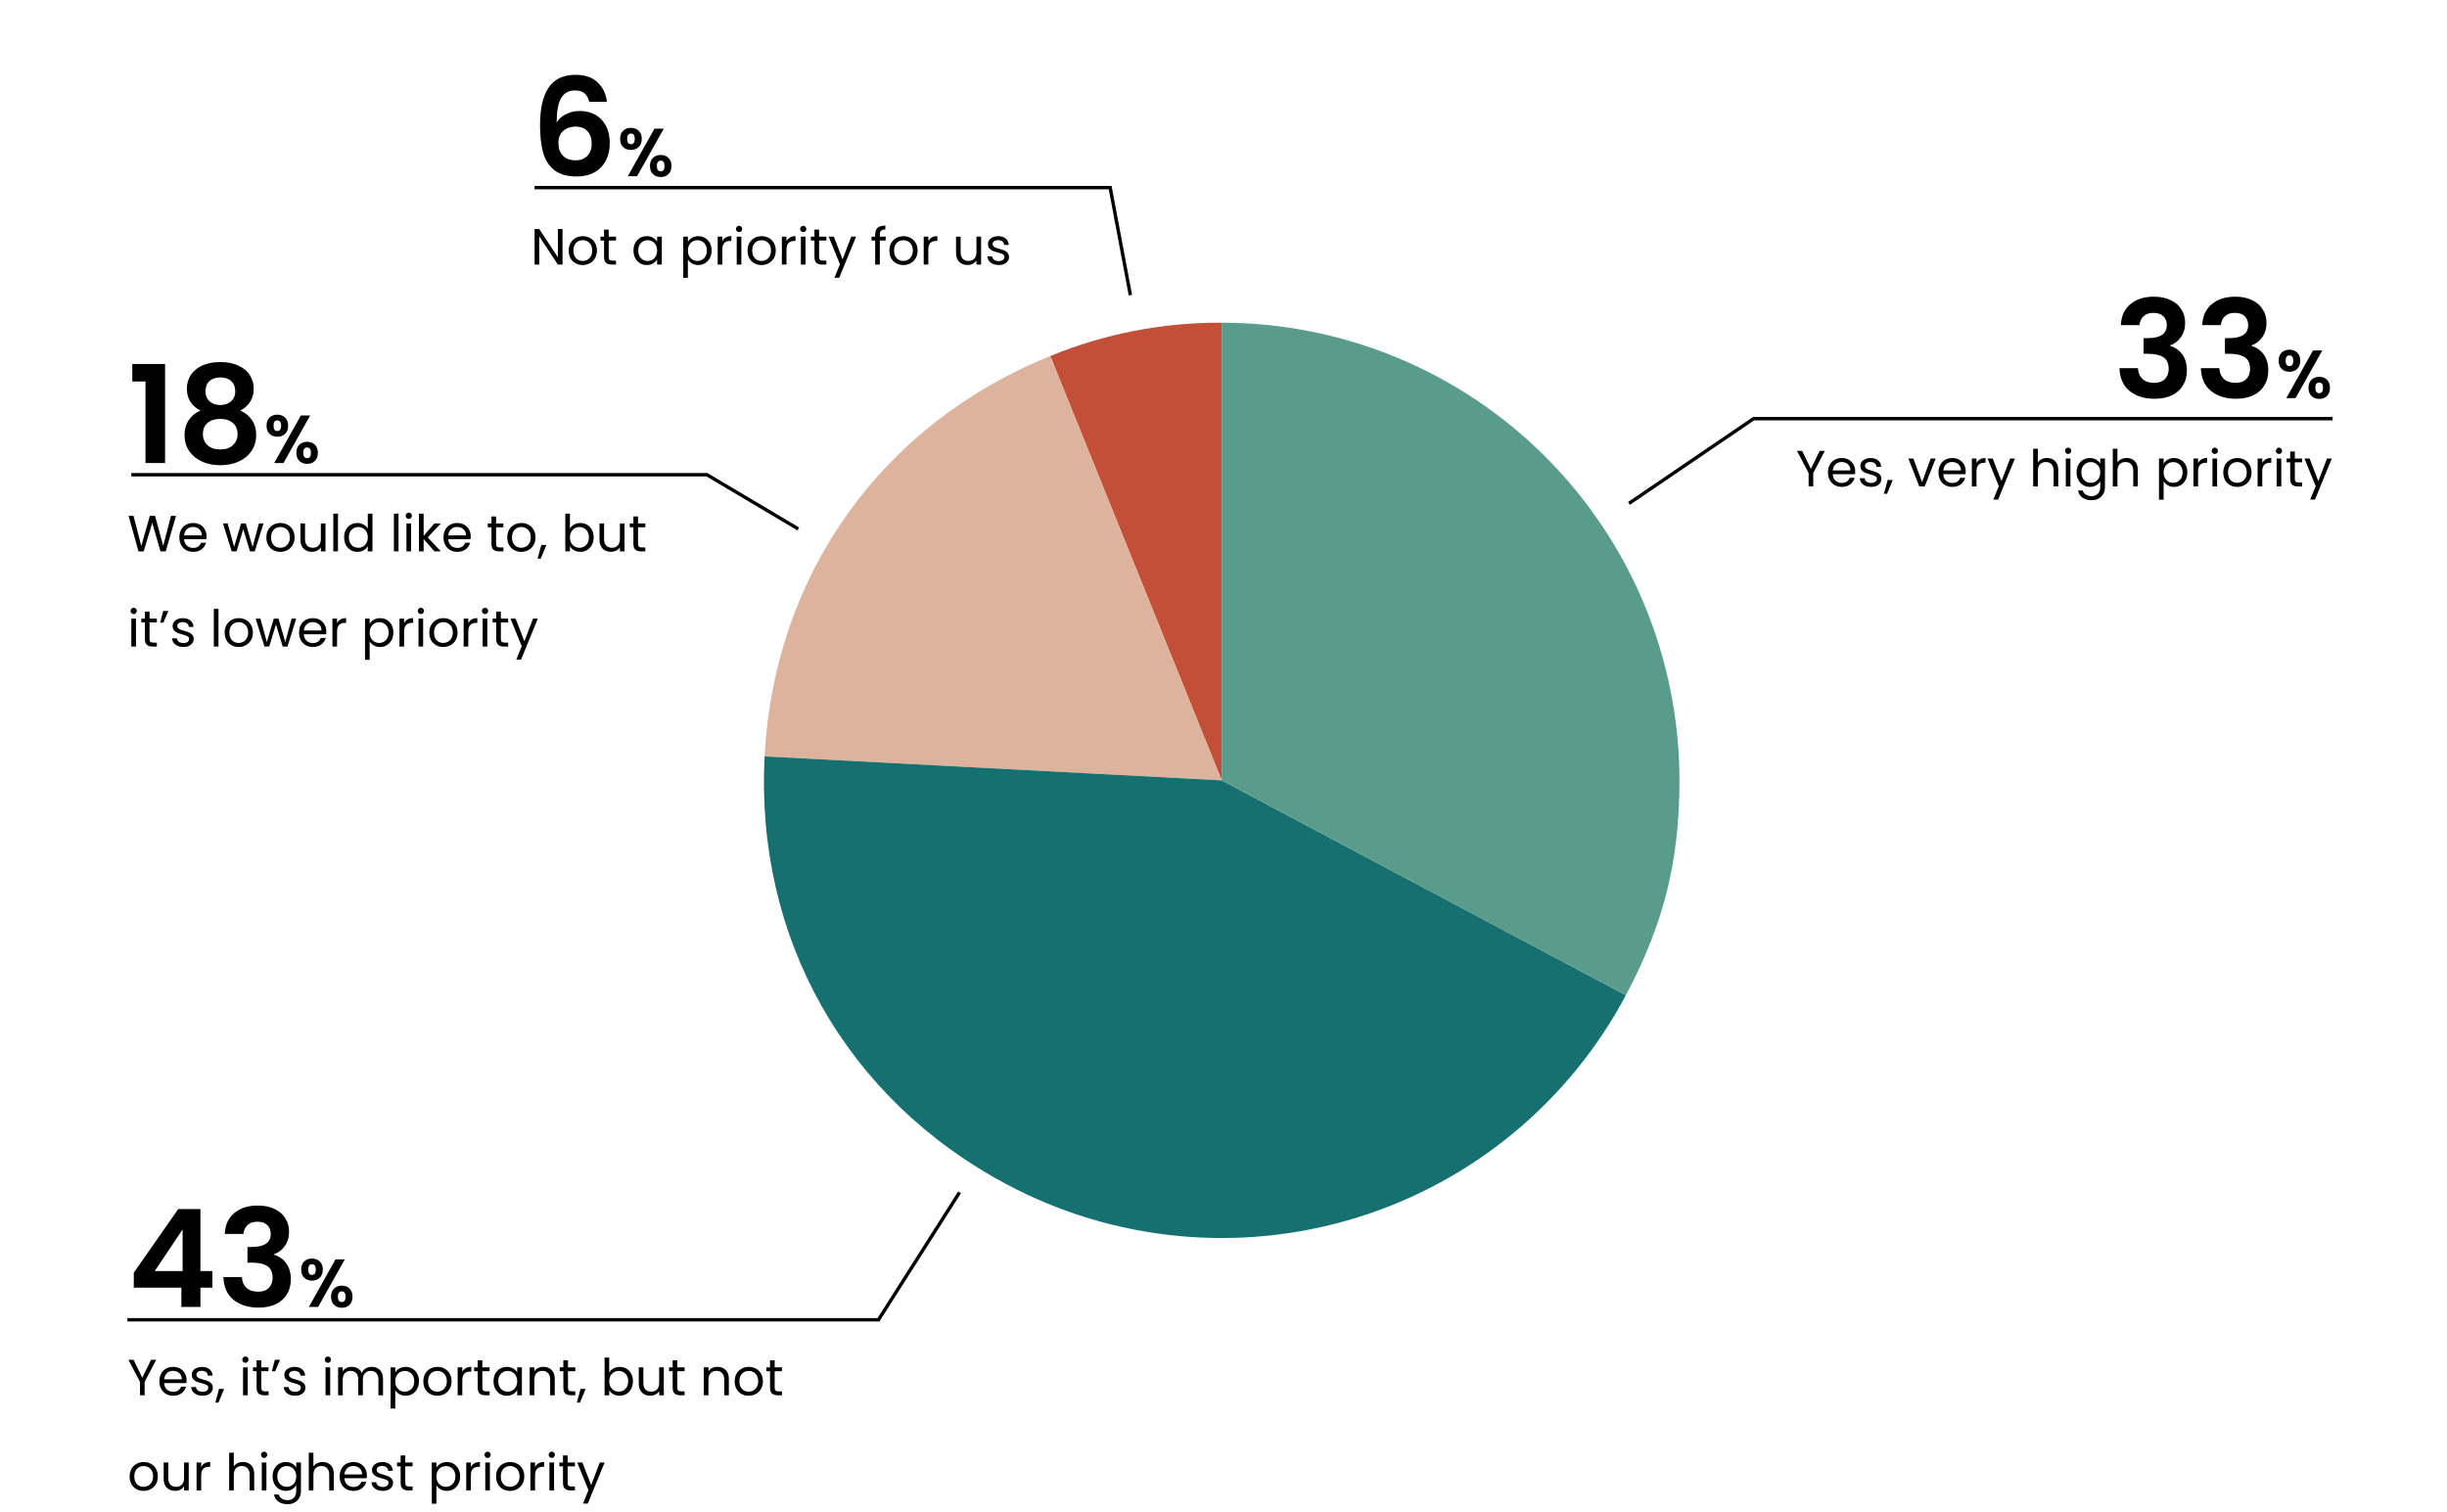
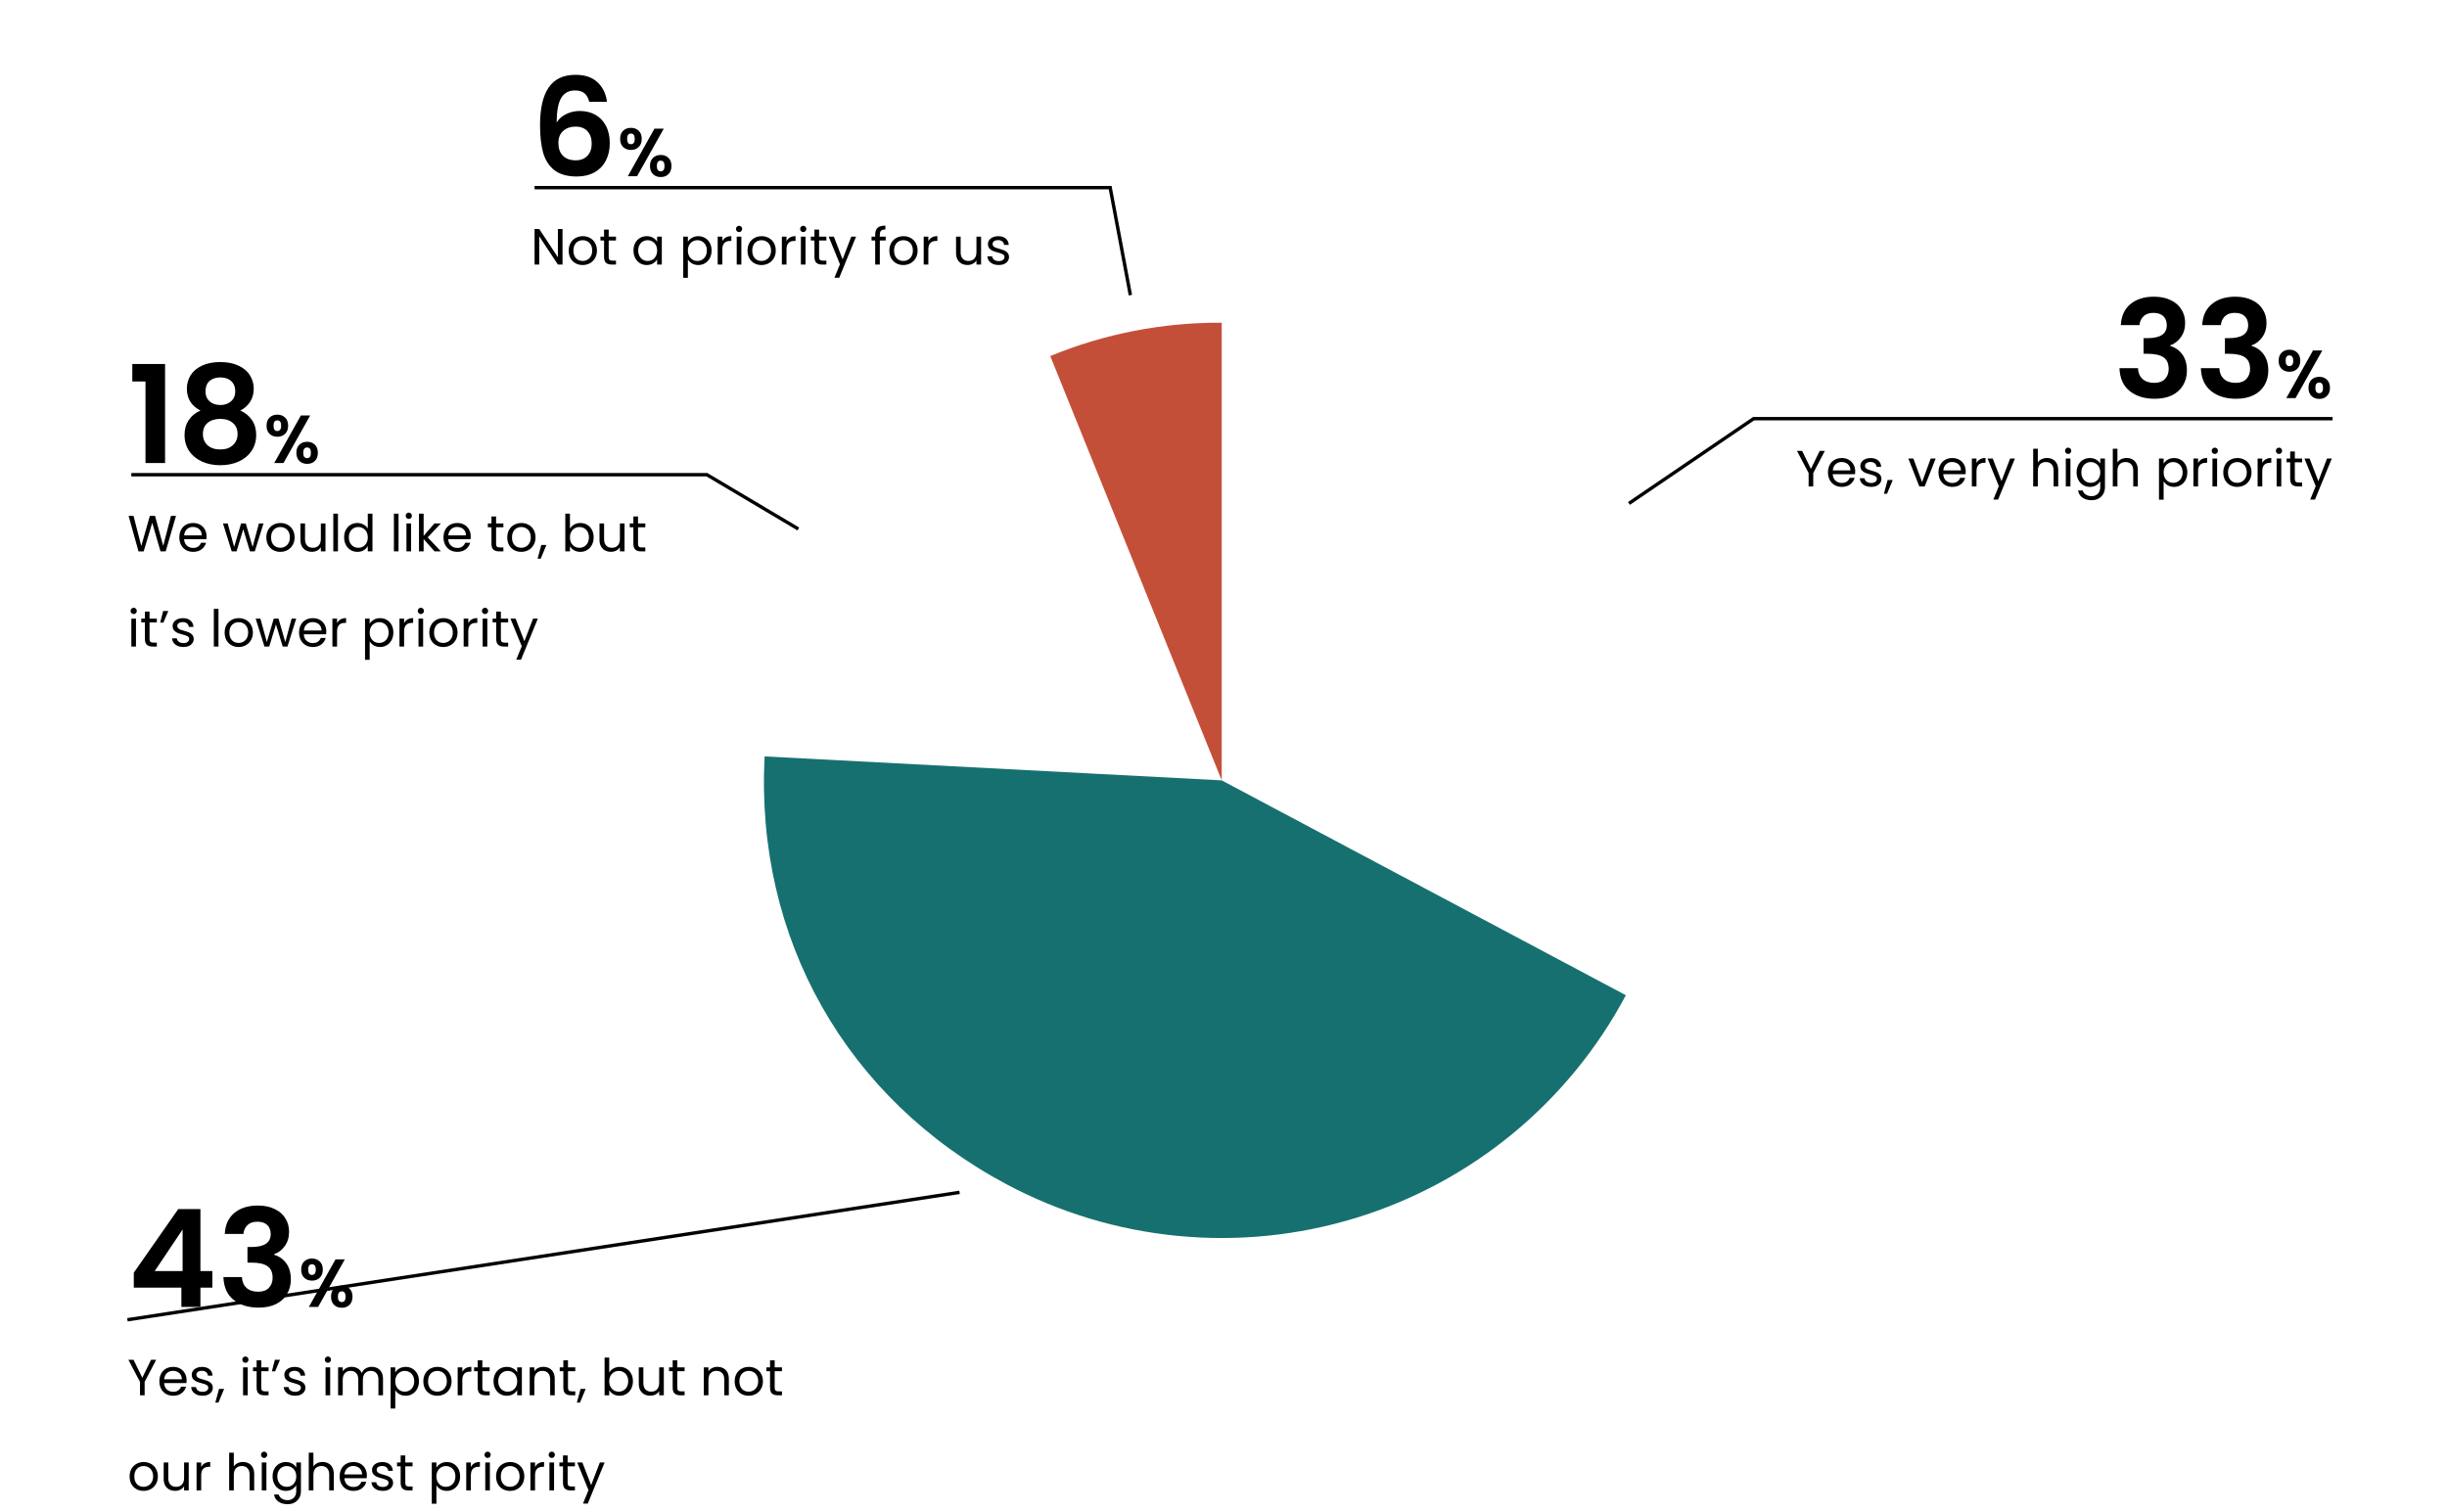
<svg xmlns="http://www.w3.org/2000/svg" width="720" height="445" viewBox="0 0 720 445" fill="none">
  <path d="M39.37 378.932V374.532L52.45 355.812H58.97V374.052H62.49V378.932H58.97V384.612H53.37V378.932H39.37ZM53.73 361.812L45.53 374.052H53.73V361.812ZM66.135 363.132C66.269 360.465 67.202 358.412 68.935 356.972C70.695 355.505 73.002 354.772 75.855 354.772C77.802 354.772 79.469 355.118 80.855 355.812C82.242 356.478 83.282 357.398 83.975 358.572C84.695 359.718 85.055 361.025 85.055 362.492C85.055 364.172 84.615 365.598 83.735 366.772C82.882 367.918 81.855 368.692 80.655 369.092V369.252C82.202 369.732 83.402 370.585 84.255 371.812C85.135 373.038 85.575 374.612 85.575 376.532C85.575 378.132 85.202 379.558 84.455 380.812C83.735 382.065 82.655 383.052 81.215 383.772C79.802 384.465 78.095 384.812 76.095 384.812C73.082 384.812 70.629 384.052 68.735 382.532C66.842 381.012 65.842 378.772 65.735 375.812H71.175C71.229 377.118 71.669 378.172 72.495 378.972C73.349 379.745 74.509 380.132 75.975 380.132C77.335 380.132 78.375 379.758 79.095 379.012C79.842 378.238 80.215 377.252 80.215 376.052C80.215 374.452 79.709 373.305 78.695 372.612C77.682 371.918 76.109 371.572 73.975 371.572H72.815V366.972H73.975C77.762 366.972 79.655 365.705 79.655 363.172C79.655 362.025 79.309 361.132 78.615 360.492C77.949 359.852 76.975 359.532 75.695 359.532C74.442 359.532 73.469 359.878 72.775 360.572C72.109 361.238 71.722 362.092 71.615 363.132H66.135ZM88.621 373.612C88.621 372.598 88.914 371.805 89.501 371.232C90.101 370.658 90.867 370.372 91.801 370.372C92.734 370.372 93.494 370.658 94.081 371.232C94.681 371.805 94.981 372.598 94.981 373.612C94.981 374.638 94.681 375.438 94.081 376.012C93.494 376.585 92.734 376.872 91.801 376.872C90.867 376.872 90.101 376.585 89.501 376.012C88.914 375.438 88.621 374.638 88.621 373.612ZM101.461 370.612L93.601 384.612H90.881L98.721 370.612H101.461ZM91.781 372.052C91.047 372.052 90.681 372.572 90.681 373.612C90.681 374.665 91.047 375.192 91.781 375.192C92.141 375.192 92.421 375.065 92.621 374.812C92.821 374.545 92.921 374.145 92.921 373.612C92.921 372.572 92.541 372.052 91.781 372.052ZM97.401 381.592C97.401 380.565 97.694 379.772 98.281 379.212C98.881 378.638 99.647 378.352 100.581 378.352C101.514 378.352 102.267 378.638 102.841 379.212C103.427 379.772 103.721 380.565 103.721 381.592C103.721 382.618 103.427 383.418 102.841 383.992C102.267 384.565 101.514 384.852 100.581 384.852C99.634 384.852 98.867 384.565 98.281 383.992C97.694 383.418 97.401 382.618 97.401 381.592ZM100.561 380.032C99.801 380.032 99.421 380.552 99.421 381.592C99.421 382.645 99.801 383.172 100.561 383.172C101.307 383.172 101.681 382.645 101.681 381.592C101.681 380.552 101.307 380.032 100.561 380.032Z" fill="black" />
  <path d="M45.965 400.157L42.56 406.667V410.612H41.195V406.667L37.775 400.157H39.29L41.87 405.452L44.45 400.157H45.965ZM54.905 406.187C54.905 406.447 54.89 406.722 54.86 407.012H48.29C48.34 407.822 48.615 408.457 49.115 408.917C49.625 409.367 50.24 409.592 50.96 409.592C51.55 409.592 52.04 409.457 52.43 409.187C52.83 408.907 53.11 408.537 53.27 408.077H54.74C54.52 408.867 54.08 409.512 53.42 410.012C52.76 410.502 51.94 410.747 50.96 410.747C50.18 410.747 49.48 410.572 48.86 410.222C48.25 409.872 47.77 409.377 47.42 408.737C47.07 408.087 46.895 407.337 46.895 406.487C46.895 405.637 47.065 404.892 47.405 404.252C47.745 403.612 48.22 403.122 48.83 402.782C49.45 402.432 50.16 402.257 50.96 402.257C51.74 402.257 52.43 402.427 53.03 402.767C53.63 403.107 54.09 403.577 54.41 404.177C54.74 404.767 54.905 405.437 54.905 406.187ZM53.495 405.902C53.495 405.382 53.38 404.937 53.15 404.567C52.92 404.187 52.605 403.902 52.205 403.712C51.815 403.512 51.38 403.412 50.9 403.412C50.21 403.412 49.62 403.632 49.13 404.072C48.65 404.512 48.375 405.122 48.305 405.902H53.495ZM59.617 410.747C58.986 410.747 58.422 410.642 57.922 410.432C57.422 410.212 57.026 409.912 56.736 409.532C56.447 409.142 56.286 408.697 56.257 408.197H57.666C57.706 408.607 57.897 408.942 58.236 409.202C58.587 409.462 59.041 409.592 59.602 409.592C60.121 409.592 60.532 409.477 60.831 409.247C61.132 409.017 61.282 408.727 61.282 408.377C61.282 408.017 61.121 407.752 60.801 407.582C60.481 407.402 59.986 407.227 59.316 407.057C58.706 406.897 58.206 406.737 57.816 406.577C57.437 406.407 57.106 406.162 56.827 405.842C56.556 405.512 56.422 405.082 56.422 404.552C56.422 404.132 56.547 403.747 56.797 403.397C57.047 403.047 57.401 402.772 57.861 402.572C58.322 402.362 58.846 402.257 59.437 402.257C60.346 402.257 61.081 402.487 61.642 402.947C62.202 403.407 62.502 404.037 62.541 404.837H61.176C61.147 404.407 60.971 404.062 60.651 403.802C60.342 403.542 59.922 403.412 59.392 403.412C58.901 403.412 58.511 403.517 58.221 403.727C57.931 403.937 57.786 404.212 57.786 404.552C57.786 404.822 57.871 405.047 58.041 405.227C58.221 405.397 58.441 405.537 58.702 405.647C58.971 405.747 59.342 405.862 59.812 405.992C60.401 406.152 60.882 406.312 61.252 406.472C61.621 406.622 61.937 406.852 62.197 407.162C62.467 407.472 62.606 407.877 62.617 408.377C62.617 408.827 62.492 409.232 62.242 409.592C61.992 409.952 61.636 410.237 61.176 410.447C60.727 410.647 60.206 410.747 59.617 410.747ZM65.953 408.722L64.273 412.757H63.358L64.453 408.722H65.953ZM72.221 401.057C71.961 401.057 71.741 400.967 71.561 400.787C71.381 400.607 71.291 400.387 71.291 400.127C71.291 399.867 71.381 399.647 71.561 399.467C71.741 399.287 71.961 399.197 72.221 399.197C72.471 399.197 72.681 399.287 72.851 399.467C73.031 399.647 73.121 399.867 73.121 400.127C73.121 400.387 73.031 400.607 72.851 400.787C72.681 400.967 72.471 401.057 72.221 401.057ZM72.881 402.392V410.612H71.516V402.392H72.881ZM76.873 403.517V408.362C76.873 408.762 76.957 409.047 77.127 409.217C77.297 409.377 77.593 409.457 78.013 409.457H79.017V410.612H77.787C77.028 410.612 76.457 410.437 76.078 410.087C75.698 409.737 75.507 409.162 75.507 408.362V403.517H74.442V402.392H75.507V400.322H76.873V402.392H79.017V403.517H76.873ZM80.881 400.157H82.396L80.956 403.562H79.996L80.881 400.157ZM86.863 410.747C86.233 410.747 85.668 410.642 85.168 410.432C84.668 410.212 84.273 409.912 83.983 409.532C83.693 409.142 83.533 408.697 83.503 408.197H84.913C84.953 408.607 85.143 408.942 85.483 409.202C85.833 409.462 86.288 409.592 86.848 409.592C87.368 409.592 87.778 409.477 88.078 409.247C88.378 409.017 88.528 408.727 88.528 408.377C88.528 408.017 88.368 407.752 88.048 407.582C87.728 407.402 87.233 407.227 86.563 407.057C85.953 406.897 85.453 406.737 85.063 406.577C84.683 406.407 84.353 406.162 84.073 405.842C83.803 405.512 83.668 405.082 83.668 404.552C83.668 404.132 83.793 403.747 84.043 403.397C84.293 403.047 84.648 402.772 85.108 402.572C85.568 402.362 86.093 402.257 86.683 402.257C87.593 402.257 88.328 402.487 88.888 402.947C89.448 403.407 89.748 404.037 89.788 404.837H88.423C88.393 404.407 88.218 404.062 87.898 403.802C87.588 403.542 87.168 403.412 86.638 403.412C86.148 403.412 85.758 403.517 85.468 403.727C85.178 403.937 85.033 404.212 85.033 404.552C85.033 404.822 85.118 405.047 85.288 405.227C85.468 405.397 85.688 405.537 85.948 405.647C86.218 405.747 86.588 405.862 87.058 405.992C87.648 406.152 88.128 406.312 88.498 406.472C88.868 406.622 89.183 406.852 89.443 407.162C89.713 407.472 89.853 407.877 89.863 408.377C89.863 408.827 89.738 409.232 89.488 409.592C89.238 409.952 88.883 410.237 88.423 410.447C87.973 410.647 87.453 410.747 86.863 410.747ZM96.493 401.057C96.234 401.057 96.013 400.967 95.834 400.787C95.653 400.607 95.564 400.387 95.564 400.127C95.564 399.867 95.653 399.647 95.834 399.467C96.013 399.287 96.234 399.197 96.493 399.197C96.743 399.197 96.954 399.287 97.124 399.467C97.303 399.647 97.394 399.867 97.394 400.127C97.394 400.387 97.303 400.607 97.124 400.787C96.954 400.967 96.743 401.057 96.493 401.057ZM97.153 402.392V410.612H95.788V402.392H97.153ZM109.365 402.242C110.005 402.242 110.575 402.377 111.075 402.647C111.575 402.907 111.97 403.302 112.26 403.832C112.55 404.362 112.695 405.007 112.695 405.767V410.612H111.345V405.962C111.345 405.142 111.14 404.517 110.73 404.087C110.33 403.647 109.785 403.427 109.095 403.427C108.385 403.427 107.82 403.657 107.4 404.117C106.98 404.567 106.77 405.222 106.77 406.082V410.612H105.42V405.962C105.42 405.142 105.215 404.517 104.805 404.087C104.405 403.647 103.86 403.427 103.17 403.427C102.46 403.427 101.895 403.657 101.475 404.117C101.055 404.567 100.845 405.222 100.845 406.082V410.612H99.48V402.392H100.845V403.577C101.115 403.147 101.475 402.817 101.925 402.587C102.385 402.357 102.89 402.242 103.44 402.242C104.13 402.242 104.74 402.397 105.27 402.707C105.8 403.017 106.195 403.472 106.455 404.072C106.685 403.492 107.065 403.042 107.595 402.722C108.125 402.402 108.715 402.242 109.365 402.242ZM116.299 403.907C116.569 403.437 116.969 403.047 117.499 402.737C118.039 402.417 118.664 402.257 119.374 402.257C120.104 402.257 120.764 402.432 121.354 402.782C121.954 403.132 122.424 403.627 122.764 404.267C123.104 404.897 123.274 405.632 123.274 406.472C123.274 407.302 123.104 408.042 122.764 408.692C122.424 409.342 121.954 409.847 121.354 410.207C120.764 410.567 120.104 410.747 119.374 410.747C118.674 410.747 118.054 410.592 117.514 410.282C116.984 409.962 116.579 409.567 116.299 409.097V414.512H114.934V402.392H116.299V403.907ZM121.879 406.472C121.879 405.852 121.754 405.312 121.504 404.852C121.254 404.392 120.914 404.042 120.484 403.802C120.064 403.562 119.599 403.442 119.089 403.442C118.589 403.442 118.124 403.567 117.694 403.817C117.274 404.057 116.934 404.412 116.674 404.882C116.424 405.342 116.299 405.877 116.299 406.487C116.299 407.107 116.424 407.652 116.674 408.122C116.934 408.582 117.274 408.937 117.694 409.187C118.124 409.427 118.589 409.547 119.089 409.547C119.599 409.547 120.064 409.427 120.484 409.187C120.914 408.937 121.254 408.582 121.504 408.122C121.754 407.652 121.879 407.102 121.879 406.472ZM128.656 410.747C127.886 410.747 127.186 410.572 126.556 410.222C125.936 409.872 125.446 409.377 125.086 408.737C124.736 408.087 124.561 407.337 124.561 406.487C124.561 405.647 124.741 404.907 125.101 404.267C125.471 403.617 125.971 403.122 126.601 402.782C127.231 402.432 127.936 402.257 128.716 402.257C129.496 402.257 130.201 402.432 130.831 402.782C131.461 403.122 131.956 403.612 132.316 404.252C132.686 404.892 132.871 405.637 132.871 406.487C132.871 407.337 132.681 408.087 132.301 408.737C131.931 409.377 131.426 409.872 130.786 410.222C130.146 410.572 129.436 410.747 128.656 410.747ZM128.656 409.547C129.146 409.547 129.606 409.432 130.036 409.202C130.466 408.972 130.811 408.627 131.071 408.167C131.341 407.707 131.476 407.147 131.476 406.487C131.476 405.827 131.346 405.267 131.086 404.807C130.826 404.347 130.486 404.007 130.066 403.787C129.646 403.557 129.191 403.442 128.701 403.442C128.201 403.442 127.741 403.557 127.321 403.787C126.911 404.007 126.581 404.347 126.331 404.807C126.081 405.267 125.956 405.827 125.956 406.487C125.956 407.157 126.076 407.722 126.316 408.182C126.566 408.642 126.896 408.987 127.306 409.217C127.716 409.437 128.166 409.547 128.656 409.547ZM136.03 403.727C136.27 403.257 136.61 402.892 137.05 402.632C137.5 402.372 138.045 402.242 138.685 402.242V403.652H138.325C136.795 403.652 136.03 404.482 136.03 406.142V410.612H134.665V402.392H136.03V403.727ZM141.926 403.517V408.362C141.926 408.762 142.011 409.047 142.181 409.217C142.351 409.377 142.646 409.457 143.066 409.457H144.071V410.612H142.841C142.081 410.612 141.511 410.437 141.131 410.087C140.751 409.737 140.561 409.162 140.561 408.362V403.517H139.496V402.392H140.561V400.322H141.926V402.392H144.071V403.517H141.926ZM145.215 406.472C145.215 405.632 145.385 404.897 145.725 404.267C146.065 403.627 146.53 403.132 147.12 402.782C147.72 402.432 148.385 402.257 149.115 402.257C149.835 402.257 150.46 402.412 150.99 402.722C151.52 403.032 151.915 403.422 152.175 403.892V402.392H153.555V410.612H152.175V409.082C151.905 409.562 151.5 409.962 150.96 410.282C150.43 410.592 149.81 410.747 149.1 410.747C148.37 410.747 147.71 410.567 147.12 410.207C146.53 409.847 146.065 409.342 145.725 408.692C145.385 408.042 145.215 407.302 145.215 406.472ZM152.175 406.487C152.175 405.867 152.05 405.327 151.8 404.867C151.55 404.407 151.21 404.057 150.78 403.817C150.36 403.567 149.895 403.442 149.385 403.442C148.875 403.442 148.41 403.562 147.99 403.802C147.57 404.042 147.235 404.392 146.985 404.852C146.735 405.312 146.61 405.852 146.61 406.472C146.61 407.102 146.735 407.652 146.985 408.122C147.235 408.582 147.57 408.937 147.99 409.187C148.41 409.427 148.875 409.547 149.385 409.547C149.895 409.547 150.36 409.427 150.78 409.187C151.21 408.937 151.55 408.582 151.8 408.122C152.05 407.652 152.175 407.107 152.175 406.487ZM159.867 402.242C160.867 402.242 161.677 402.547 162.297 403.157C162.917 403.757 163.227 404.627 163.227 405.767V410.612H161.877V405.962C161.877 405.142 161.672 404.517 161.262 404.087C160.852 403.647 160.292 403.427 159.582 403.427C158.862 403.427 158.287 403.652 157.857 404.102C157.437 404.552 157.227 405.207 157.227 406.067V410.612H155.862V402.392H157.227V403.562C157.497 403.142 157.862 402.817 158.322 402.587C158.792 402.357 159.307 402.242 159.867 402.242ZM167.122 403.517V408.362C167.122 408.762 167.207 409.047 167.377 409.217C167.547 409.377 167.842 409.457 168.262 409.457H169.267V410.612H168.037C167.277 410.612 166.707 410.437 166.327 410.087C165.947 409.737 165.757 409.162 165.757 408.362V403.517H164.692V402.392H165.757V400.322H167.122V402.392H169.267V403.517H167.122ZM172.33 408.722L170.65 412.757H169.735L170.83 408.722H172.33ZM179.258 403.922C179.538 403.432 179.948 403.032 180.488 402.722C181.028 402.412 181.643 402.257 182.333 402.257C183.073 402.257 183.738 402.432 184.328 402.782C184.918 403.132 185.383 403.627 185.723 404.267C186.063 404.897 186.233 405.632 186.233 406.472C186.233 407.302 186.063 408.042 185.723 408.692C185.383 409.342 184.913 409.847 184.313 410.207C183.723 410.567 183.063 410.747 182.333 410.747C181.623 410.747 180.998 410.592 180.458 410.282C179.928 409.972 179.528 409.577 179.258 409.097V410.612H177.893V399.512H179.258V403.922ZM184.838 406.472C184.838 405.852 184.713 405.312 184.463 404.852C184.213 404.392 183.873 404.042 183.443 403.802C183.023 403.562 182.558 403.442 182.048 403.442C181.548 403.442 181.083 403.567 180.653 403.817C180.233 404.057 179.893 404.412 179.633 404.882C179.383 405.342 179.258 405.877 179.258 406.487C179.258 407.107 179.383 407.652 179.633 408.122C179.893 408.582 180.233 408.937 180.653 409.187C181.083 409.427 181.548 409.547 182.048 409.547C182.558 409.547 183.023 409.427 183.443 409.187C183.873 408.937 184.213 408.582 184.463 408.122C184.713 407.652 184.838 407.102 184.838 406.472ZM195.32 402.392V410.612H193.955V409.397C193.695 409.817 193.33 410.147 192.86 410.387C192.4 410.617 191.89 410.732 191.33 410.732C190.69 410.732 190.115 410.602 189.605 410.342C189.095 410.072 188.69 409.672 188.39 409.142C188.1 408.612 187.955 407.967 187.955 407.207V402.392H189.305V407.027C189.305 407.837 189.51 408.462 189.92 408.902C190.33 409.332 190.89 409.547 191.6 409.547C192.33 409.547 192.905 409.322 193.325 408.872C193.745 408.422 193.955 407.767 193.955 406.907V402.392H195.32ZM199.289 403.517V408.362C199.289 408.762 199.374 409.047 199.544 409.217C199.714 409.377 200.009 409.457 200.429 409.457H201.434V410.612H200.204C199.444 410.612 198.874 410.437 198.494 410.087C198.114 409.737 197.924 409.162 197.924 408.362V403.517H196.859V402.392H197.924V400.322H199.289V402.392H201.434V403.517H199.289ZM211.092 402.242C212.092 402.242 212.902 402.547 213.522 403.157C214.142 403.757 214.452 404.627 214.452 405.767V410.612H213.102V405.962C213.102 405.142 212.897 404.517 212.487 404.087C212.077 403.647 211.517 403.427 210.807 403.427C210.087 403.427 209.512 403.652 209.082 404.102C208.662 404.552 208.452 405.207 208.452 406.067V410.612H207.087V402.392H208.452V403.562C208.722 403.142 209.087 402.817 209.547 402.587C210.017 402.357 210.532 402.242 211.092 402.242ZM220.267 410.747C219.497 410.747 218.797 410.572 218.167 410.222C217.547 409.872 217.057 409.377 216.697 408.737C216.347 408.087 216.172 407.337 216.172 406.487C216.172 405.647 216.352 404.907 216.712 404.267C217.082 403.617 217.582 403.122 218.212 402.782C218.842 402.432 219.547 402.257 220.327 402.257C221.107 402.257 221.812 402.432 222.442 402.782C223.072 403.122 223.567 403.612 223.927 404.252C224.297 404.892 224.482 405.637 224.482 406.487C224.482 407.337 224.292 408.087 223.912 408.737C223.542 409.377 223.037 409.872 222.397 410.222C221.757 410.572 221.047 410.747 220.267 410.747ZM220.267 409.547C220.757 409.547 221.217 409.432 221.647 409.202C222.077 408.972 222.422 408.627 222.682 408.167C222.952 407.707 223.087 407.147 223.087 406.487C223.087 405.827 222.957 405.267 222.697 404.807C222.437 404.347 222.097 404.007 221.677 403.787C221.257 403.557 220.802 403.442 220.312 403.442C219.812 403.442 219.352 403.557 218.932 403.787C218.522 404.007 218.192 404.347 217.942 404.807C217.692 405.267 217.567 405.827 217.567 406.487C217.567 407.157 217.687 407.722 217.927 408.182C218.177 408.642 218.507 408.987 218.917 409.217C219.327 409.437 219.777 409.547 220.267 409.547ZM227.942 403.517V408.362C227.942 408.762 228.027 409.047 228.197 409.217C228.367 409.377 228.662 409.457 229.082 409.457H230.087V410.612H228.857C228.097 410.612 227.527 410.437 227.147 410.087C226.767 409.737 226.577 409.162 226.577 408.362V403.517H225.512V402.392H226.577V400.322H227.942V402.392H230.087V403.517H227.942Z" fill="black" />
  <path d="M42.23 438.747C41.46 438.747 40.76 438.572 40.13 438.222C39.51 437.872 39.02 437.377 38.66 436.737C38.31 436.087 38.135 435.337 38.135 434.487C38.135 433.647 38.315 432.907 38.675 432.267C39.045 431.617 39.545 431.122 40.175 430.782C40.805 430.432 41.51 430.257 42.29 430.257C43.07 430.257 43.775 430.432 44.405 430.782C45.035 431.122 45.53 431.612 45.89 432.252C46.26 432.892 46.445 433.637 46.445 434.487C46.445 435.337 46.255 436.087 45.875 436.737C45.505 437.377 45 437.872 44.36 438.222C43.72 438.572 43.01 438.747 42.23 438.747ZM42.23 437.547C42.72 437.547 43.18 437.432 43.61 437.202C44.04 436.972 44.385 436.627 44.645 436.167C44.915 435.707 45.05 435.147 45.05 434.487C45.05 433.827 44.92 433.267 44.66 432.807C44.4 432.347 44.06 432.007 43.64 431.787C43.22 431.557 42.765 431.442 42.275 431.442C41.775 431.442 41.315 431.557 40.895 431.787C40.485 432.007 40.155 432.347 39.905 432.807C39.655 433.267 39.53 433.827 39.53 434.487C39.53 435.157 39.65 435.722 39.89 436.182C40.14 436.642 40.47 436.987 40.88 437.217C41.29 437.437 41.74 437.547 42.23 437.547ZM55.53 430.392V438.612H54.165V437.397C53.905 437.817 53.54 438.147 53.07 438.387C52.61 438.617 52.1 438.732 51.54 438.732C50.9 438.732 50.325 438.602 49.815 438.342C49.305 438.072 48.9 437.672 48.6 437.142C48.31 436.612 48.165 435.967 48.165 435.207V430.392H49.515V435.027C49.515 435.837 49.72 436.462 50.13 436.902C50.54 437.332 51.1 437.547 51.81 437.547C52.54 437.547 53.115 437.322 53.535 436.872C53.955 436.422 54.165 435.767 54.165 434.907V430.392H55.53ZM59.199 431.727C59.439 431.257 59.779 430.892 60.219 430.632C60.669 430.372 61.214 430.242 61.854 430.242V431.652H61.494C59.964 431.652 59.199 432.482 59.199 434.142V438.612H57.834V430.392H59.199V431.727ZM71.509 430.242C72.129 430.242 72.689 430.377 73.189 430.647C73.689 430.907 74.079 431.302 74.359 431.832C74.649 432.362 74.794 433.007 74.794 433.767V438.612H73.444V433.962C73.444 433.142 73.239 432.517 72.829 432.087C72.419 431.647 71.859 431.427 71.149 431.427C70.429 431.427 69.854 431.652 69.424 432.102C69.004 432.552 68.794 433.207 68.794 434.067V438.612H67.429V427.512H68.794V431.562C69.064 431.142 69.434 430.817 69.904 430.587C70.384 430.357 70.919 430.242 71.509 430.242ZM77.729 429.057C77.469 429.057 77.249 428.967 77.069 428.787C76.889 428.607 76.799 428.387 76.799 428.127C76.799 427.867 76.889 427.647 77.069 427.467C77.249 427.287 77.469 427.197 77.729 427.197C77.979 427.197 78.189 427.287 78.359 427.467C78.539 427.647 78.629 427.867 78.629 428.127C78.629 428.387 78.539 428.607 78.359 428.787C78.189 428.967 77.979 429.057 77.729 429.057ZM78.389 430.392V438.612H77.024V430.392H78.389ZM84.105 430.257C84.815 430.257 85.435 430.412 85.965 430.722C86.505 431.032 86.905 431.422 87.165 431.892V430.392H88.545V438.792C88.545 439.542 88.385 440.207 88.065 440.787C87.745 441.377 87.285 441.837 86.685 442.167C86.095 442.497 85.405 442.662 84.615 442.662C83.535 442.662 82.635 442.407 81.915 441.897C81.195 441.387 80.77 440.692 80.64 439.812H81.99C82.14 440.312 82.45 440.712 82.92 441.012C83.39 441.322 83.955 441.477 84.615 441.477C85.365 441.477 85.975 441.242 86.445 440.772C86.925 440.302 87.165 439.642 87.165 438.792V437.067C86.895 437.547 86.495 437.947 85.965 438.267C85.435 438.587 84.815 438.747 84.105 438.747C83.375 438.747 82.71 438.567 82.11 438.207C81.52 437.847 81.055 437.342 80.715 436.692C80.375 436.042 80.205 435.302 80.205 434.472C80.205 433.632 80.375 432.897 80.715 432.267C81.055 431.627 81.52 431.132 82.11 430.782C82.71 430.432 83.375 430.257 84.105 430.257ZM87.165 434.487C87.165 433.867 87.04 433.327 86.79 432.867C86.54 432.407 86.2 432.057 85.77 431.817C85.35 431.567 84.885 431.442 84.375 431.442C83.865 431.442 83.4 431.562 82.98 431.802C82.56 432.042 82.225 432.392 81.975 432.852C81.725 433.312 81.6 433.852 81.6 434.472C81.6 435.102 81.725 435.652 81.975 436.122C82.225 436.582 82.56 436.937 82.98 437.187C83.4 437.427 83.865 437.547 84.375 437.547C84.885 437.547 85.35 437.427 85.77 437.187C86.2 436.937 86.54 436.582 86.79 436.122C87.04 435.652 87.165 435.107 87.165 434.487ZM94.932 430.242C95.552 430.242 96.112 430.377 96.612 430.647C97.112 430.907 97.502 431.302 97.782 431.832C98.072 432.362 98.217 433.007 98.217 433.767V438.612H96.867V433.962C96.867 433.142 96.662 432.517 96.252 432.087C95.842 431.647 95.282 431.427 94.572 431.427C93.852 431.427 93.277 431.652 92.847 432.102C92.427 432.552 92.217 433.207 92.217 434.067V438.612H90.852V427.512H92.217V431.562C92.487 431.142 92.857 430.817 93.327 430.587C93.807 430.357 94.342 430.242 94.932 430.242ZM107.947 434.187C107.947 434.447 107.932 434.722 107.902 435.012H101.332C101.382 435.822 101.657 436.457 102.157 436.917C102.667 437.367 103.282 437.592 104.002 437.592C104.592 437.592 105.082 437.457 105.472 437.187C105.872 436.907 106.152 436.537 106.312 436.077H107.782C107.562 436.867 107.122 437.512 106.462 438.012C105.802 438.502 104.982 438.747 104.002 438.747C103.222 438.747 102.522 438.572 101.902 438.222C101.292 437.872 100.812 437.377 100.462 436.737C100.112 436.087 99.937 435.337 99.937 434.487C99.937 433.637 100.107 432.892 100.447 432.252C100.787 431.612 101.262 431.122 101.872 430.782C102.492 430.432 103.202 430.257 104.002 430.257C104.782 430.257 105.472 430.427 106.072 430.767C106.672 431.107 107.132 431.577 107.452 432.177C107.782 432.767 107.947 433.437 107.947 434.187ZM106.537 433.902C106.537 433.382 106.422 432.937 106.192 432.567C105.962 432.187 105.647 431.902 105.247 431.712C104.857 431.512 104.422 431.412 103.942 431.412C103.252 431.412 102.662 431.632 102.172 432.072C101.692 432.512 101.417 433.122 101.347 433.902H106.537ZM112.659 438.747C112.029 438.747 111.464 438.642 110.964 438.432C110.464 438.212 110.069 437.912 109.779 437.532C109.489 437.142 109.329 436.697 109.299 436.197H110.709C110.749 436.607 110.939 436.942 111.279 437.202C111.629 437.462 112.084 437.592 112.644 437.592C113.164 437.592 113.574 437.477 113.874 437.247C114.174 437.017 114.324 436.727 114.324 436.377C114.324 436.017 114.164 435.752 113.844 435.582C113.524 435.402 113.029 435.227 112.359 435.057C111.749 434.897 111.249 434.737 110.859 434.577C110.479 434.407 110.149 434.162 109.869 433.842C109.599 433.512 109.464 433.082 109.464 432.552C109.464 432.132 109.589 431.747 109.839 431.397C110.089 431.047 110.444 430.772 110.904 430.572C111.364 430.362 111.889 430.257 112.479 430.257C113.389 430.257 114.124 430.487 114.684 430.947C115.244 431.407 115.544 432.037 115.584 432.837H114.219C114.189 432.407 114.014 432.062 113.694 431.802C113.384 431.542 112.964 431.412 112.434 431.412C111.944 431.412 111.554 431.517 111.264 431.727C110.974 431.937 110.829 432.212 110.829 432.552C110.829 432.822 110.914 433.047 111.084 433.227C111.264 433.397 111.484 433.537 111.744 433.647C112.014 433.747 112.384 433.862 112.854 433.992C113.444 434.152 113.924 434.312 114.294 434.472C114.664 434.622 114.979 434.852 115.239 435.162C115.509 435.472 115.649 435.877 115.659 436.377C115.659 436.827 115.534 437.232 115.284 437.592C115.034 437.952 114.679 438.237 114.219 438.447C113.769 438.647 113.249 438.747 112.659 438.747ZM119.25 431.517V436.362C119.25 436.762 119.335 437.047 119.505 437.217C119.675 437.377 119.97 437.457 120.39 437.457H121.395V438.612H120.165C119.405 438.612 118.835 438.437 118.455 438.087C118.075 437.737 117.885 437.162 117.885 436.362V431.517H116.82V430.392H117.885V428.322H119.25V430.392H121.395V431.517H119.25ZM128.413 431.907C128.683 431.437 129.083 431.047 129.613 430.737C130.153 430.417 130.778 430.257 131.488 430.257C132.218 430.257 132.878 430.432 133.468 430.782C134.068 431.132 134.538 431.627 134.878 432.267C135.218 432.897 135.388 433.632 135.388 434.472C135.388 435.302 135.218 436.042 134.878 436.692C134.538 437.342 134.068 437.847 133.468 438.207C132.878 438.567 132.218 438.747 131.488 438.747C130.788 438.747 130.168 438.592 129.628 438.282C129.098 437.962 128.693 437.567 128.413 437.097V442.512H127.048V430.392H128.413V431.907ZM133.993 434.472C133.993 433.852 133.868 433.312 133.618 432.852C133.368 432.392 133.028 432.042 132.598 431.802C132.178 431.562 131.713 431.442 131.203 431.442C130.703 431.442 130.238 431.567 129.808 431.817C129.388 432.057 129.048 432.412 128.788 432.882C128.538 433.342 128.413 433.877 128.413 434.487C128.413 435.107 128.538 435.652 128.788 436.122C129.048 436.582 129.388 436.937 129.808 437.187C130.238 437.427 130.703 437.547 131.203 437.547C131.713 437.547 132.178 437.427 132.598 437.187C133.028 436.937 133.368 436.582 133.618 436.122C133.868 435.652 133.993 435.102 133.993 434.472ZM138.55 431.727C138.79 431.257 139.13 430.892 139.57 430.632C140.02 430.372 140.565 430.242 141.205 430.242V431.652H140.845C139.315 431.652 138.55 432.482 138.55 434.142V438.612H137.185V430.392H138.55V431.727ZM143.486 429.057C143.226 429.057 143.006 428.967 142.826 428.787C142.646 428.607 142.556 428.387 142.556 428.127C142.556 427.867 142.646 427.647 142.826 427.467C143.006 427.287 143.226 427.197 143.486 427.197C143.736 427.197 143.946 427.287 144.116 427.467C144.296 427.647 144.386 427.867 144.386 428.127C144.386 428.387 144.296 428.607 144.116 428.787C143.946 428.967 143.736 429.057 143.486 429.057ZM144.146 430.392V438.612H142.781V430.392H144.146ZM150.057 438.747C149.287 438.747 148.587 438.572 147.957 438.222C147.337 437.872 146.847 437.377 146.487 436.737C146.137 436.087 145.962 435.337 145.962 434.487C145.962 433.647 146.142 432.907 146.502 432.267C146.872 431.617 147.372 431.122 148.002 430.782C148.632 430.432 149.337 430.257 150.117 430.257C150.897 430.257 151.602 430.432 152.232 430.782C152.862 431.122 153.357 431.612 153.717 432.252C154.087 432.892 154.272 433.637 154.272 434.487C154.272 435.337 154.082 436.087 153.702 436.737C153.332 437.377 152.827 437.872 152.187 438.222C151.547 438.572 150.837 438.747 150.057 438.747ZM150.057 437.547C150.547 437.547 151.007 437.432 151.437 437.202C151.867 436.972 152.212 436.627 152.472 436.167C152.742 435.707 152.877 435.147 152.877 434.487C152.877 433.827 152.747 433.267 152.487 432.807C152.227 432.347 151.887 432.007 151.467 431.787C151.047 431.557 150.592 431.442 150.102 431.442C149.602 431.442 149.142 431.557 148.722 431.787C148.312 432.007 147.982 432.347 147.732 432.807C147.482 433.267 147.357 433.827 147.357 434.487C147.357 435.157 147.477 435.722 147.717 436.182C147.967 436.642 148.297 436.987 148.707 437.217C149.117 437.437 149.567 437.547 150.057 437.547ZM157.432 431.727C157.672 431.257 158.012 430.892 158.452 430.632C158.902 430.372 159.447 430.242 160.087 430.242V431.652H159.727C158.197 431.652 157.432 432.482 157.432 434.142V438.612H156.067V430.392H157.432V431.727ZM162.368 429.057C162.108 429.057 161.888 428.967 161.708 428.787C161.528 428.607 161.438 428.387 161.438 428.127C161.438 427.867 161.528 427.647 161.708 427.467C161.888 427.287 162.108 427.197 162.368 427.197C162.618 427.197 162.828 427.287 162.998 427.467C163.178 427.647 163.268 427.867 163.268 428.127C163.268 428.387 163.178 428.607 162.998 428.787C162.828 428.967 162.618 429.057 162.368 429.057ZM163.028 430.392V438.612H161.663V430.392H163.028ZM167.019 431.517V436.362C167.019 436.762 167.104 437.047 167.274 437.217C167.444 437.377 167.739 437.457 168.159 437.457H169.164V438.612H167.934C167.174 438.612 166.604 438.437 166.224 438.087C165.844 437.737 165.654 437.162 165.654 436.362V431.517H164.589V430.392H165.654V428.322H167.019V430.392H169.164V431.517H167.019ZM177.898 430.392L172.948 442.482H171.538L173.158 438.522L169.843 430.392H171.358L173.938 437.052L176.488 430.392H177.898Z" fill="black" />
  <path d="M38.93 112.268V107.108H48.57V136.268H42.81V112.268H38.93ZM58.982 120.828C56.316 119.441 54.982 117.295 54.982 114.388C54.982 112.948 55.342 111.641 56.062 110.468C56.809 109.268 57.916 108.321 59.382 107.628C60.876 106.908 62.689 106.548 64.822 106.548C66.956 106.548 68.755 106.908 70.222 107.628C71.716 108.321 72.822 109.268 73.542 110.468C74.289 111.641 74.662 112.948 74.662 114.388C74.662 115.855 74.302 117.148 73.582 118.268C72.862 119.361 71.902 120.215 70.702 120.828C72.169 121.468 73.316 122.401 74.142 123.628C74.969 124.855 75.382 126.308 75.382 127.988C75.382 129.801 74.915 131.388 73.982 132.748C73.076 134.081 71.822 135.108 70.222 135.828C68.622 136.548 66.822 136.908 64.822 136.908C62.822 136.908 61.022 136.548 59.422 135.828C57.849 135.108 56.596 134.081 55.662 132.748C54.755 131.388 54.302 129.801 54.302 127.988C54.302 126.308 54.715 124.855 55.542 123.628C56.369 122.375 57.516 121.441 58.982 120.828ZM69.222 115.188C69.222 113.881 68.822 112.868 68.022 112.148C67.249 111.428 66.182 111.068 64.822 111.068C63.489 111.068 62.422 111.428 61.622 112.148C60.849 112.868 60.462 113.895 60.462 115.228C60.462 116.428 60.862 117.388 61.662 118.108C62.489 118.828 63.542 119.188 64.822 119.188C66.102 119.188 67.156 118.828 67.982 118.108C68.809 117.361 69.222 116.388 69.222 115.188ZM64.822 123.268C63.302 123.268 62.062 123.655 61.102 124.428C60.169 125.201 59.702 126.308 59.702 127.748C59.702 129.081 60.156 130.175 61.062 131.028C61.995 131.855 63.249 132.268 64.822 132.268C66.395 132.268 67.635 131.841 68.542 130.988C69.449 130.135 69.902 129.055 69.902 127.748C69.902 126.335 69.436 125.241 68.502 124.468C67.569 123.668 66.342 123.268 64.822 123.268ZM78.425 125.268C78.425 124.255 78.719 123.461 79.305 122.888C79.905 122.315 80.672 122.028 81.605 122.028C82.539 122.028 83.299 122.315 83.885 122.888C84.485 123.461 84.785 124.255 84.785 125.268C84.785 126.295 84.485 127.095 83.885 127.668C83.299 128.241 82.539 128.528 81.605 128.528C80.672 128.528 79.905 128.241 79.305 127.668C78.719 127.095 78.425 126.295 78.425 125.268ZM91.265 122.268L83.405 136.268H80.685L88.525 122.268H91.265ZM81.585 123.708C80.852 123.708 80.485 124.228 80.485 125.268C80.485 126.321 80.852 126.848 81.585 126.848C81.945 126.848 82.225 126.721 82.425 126.468C82.625 126.201 82.725 125.801 82.725 125.268C82.725 124.228 82.345 123.708 81.585 123.708ZM87.205 133.248C87.205 132.221 87.499 131.428 88.085 130.868C88.685 130.295 89.452 130.008 90.385 130.008C91.319 130.008 92.072 130.295 92.645 130.868C93.232 131.428 93.525 132.221 93.525 133.248C93.525 134.275 93.232 135.075 92.645 135.648C92.072 136.221 91.319 136.508 90.385 136.508C89.439 136.508 88.672 136.221 88.085 135.648C87.499 135.075 87.205 134.275 87.205 133.248ZM90.365 131.688C89.605 131.688 89.225 132.208 89.225 133.248C89.225 134.301 89.605 134.828 90.365 134.828C91.112 134.828 91.485 134.301 91.485 133.248C91.485 132.208 91.112 131.688 90.365 131.688Z" fill="black" />
  <path d="M51.785 151.813L48.755 162.268H47.225L44.795 153.853L42.275 162.268L40.76 162.283L37.835 151.813H39.29L41.57 160.678L44.09 151.813H45.62L48.02 160.648L50.315 151.813H51.785ZM60.779 157.843C60.779 158.103 60.764 158.378 60.734 158.668H54.164C54.214 159.478 54.489 160.113 54.989 160.573C55.499 161.023 56.114 161.248 56.834 161.248C57.424 161.248 57.914 161.113 58.304 160.843C58.704 160.563 58.984 160.193 59.144 159.733H60.614C60.394 160.523 59.954 161.168 59.294 161.668C58.634 162.158 57.814 162.403 56.834 162.403C56.054 162.403 55.354 162.228 54.734 161.878C54.124 161.528 53.644 161.033 53.294 160.393C52.944 159.743 52.769 158.993 52.769 158.143C52.769 157.293 52.939 156.548 53.279 155.908C53.619 155.268 54.094 154.778 54.704 154.438C55.324 154.088 56.034 153.913 56.834 153.913C57.614 153.913 58.304 154.083 58.904 154.423C59.504 154.763 59.964 155.233 60.284 155.833C60.614 156.423 60.779 157.093 60.779 157.843ZM59.369 157.558C59.369 157.038 59.254 156.593 59.024 156.223C58.794 155.843 58.479 155.558 58.079 155.368C57.689 155.168 57.254 155.068 56.774 155.068C56.084 155.068 55.494 155.288 55.004 155.728C54.524 156.168 54.249 156.778 54.179 157.558H59.369ZM77.53 154.048L74.965 162.268H73.555L71.575 155.743L69.595 162.268H68.185L65.605 154.048H67L68.89 160.948L70.93 154.048H72.325L74.32 160.963L76.18 154.048H77.53ZM82.469 162.403C81.699 162.403 80.999 162.228 80.369 161.878C79.749 161.528 79.259 161.033 78.899 160.393C78.549 159.743 78.374 158.993 78.374 158.143C78.374 157.303 78.554 156.563 78.914 155.923C79.284 155.273 79.784 154.778 80.414 154.438C81.044 154.088 81.749 153.913 82.529 153.913C83.309 153.913 84.014 154.088 84.644 154.438C85.274 154.778 85.769 155.268 86.129 155.908C86.499 156.548 86.684 157.293 86.684 158.143C86.684 158.993 86.494 159.743 86.114 160.393C85.744 161.033 85.239 161.528 84.599 161.878C83.959 162.228 83.249 162.403 82.469 162.403ZM82.469 161.203C82.959 161.203 83.419 161.088 83.849 160.858C84.279 160.628 84.624 160.283 84.884 159.823C85.154 159.363 85.289 158.803 85.289 158.143C85.289 157.483 85.159 156.923 84.899 156.463C84.639 156.003 84.299 155.663 83.879 155.443C83.459 155.213 83.004 155.098 82.514 155.098C82.014 155.098 81.554 155.213 81.134 155.443C80.724 155.663 80.394 156.003 80.144 156.463C79.894 156.923 79.769 157.483 79.769 158.143C79.769 158.813 79.889 159.378 80.129 159.838C80.379 160.298 80.709 160.643 81.119 160.873C81.529 161.093 81.979 161.203 82.469 161.203ZM95.769 154.048V162.268H94.404V161.053C94.144 161.473 93.779 161.803 93.309 162.043C92.849 162.273 92.339 162.388 91.779 162.388C91.139 162.388 90.564 162.258 90.054 161.998C89.544 161.728 89.139 161.328 88.839 160.798C88.549 160.268 88.404 159.623 88.404 158.863V154.048H89.754V158.683C89.754 159.493 89.959 160.118 90.369 160.558C90.779 160.988 91.339 161.203 92.049 161.203C92.779 161.203 93.354 160.978 93.774 160.528C94.194 160.078 94.404 159.423 94.404 158.563V154.048H95.769ZM99.439 151.168V162.268H98.074V151.168H99.439ZM101.255 158.128C101.255 157.288 101.425 156.553 101.765 155.923C102.105 155.283 102.57 154.788 103.16 154.438C103.76 154.088 104.43 153.913 105.17 153.913C105.81 153.913 106.405 154.063 106.955 154.363C107.505 154.653 107.925 155.038 108.215 155.518V151.168H109.595V162.268H108.215V160.723C107.945 161.213 107.545 161.618 107.015 161.938C106.485 162.248 105.865 162.403 105.155 162.403C104.425 162.403 103.76 162.223 103.16 161.863C102.57 161.503 102.105 160.998 101.765 160.348C101.425 159.698 101.255 158.958 101.255 158.128ZM108.215 158.143C108.215 157.523 108.09 156.983 107.84 156.523C107.59 156.063 107.25 155.713 106.82 155.473C106.4 155.223 105.935 155.098 105.425 155.098C104.915 155.098 104.45 155.218 104.03 155.458C103.61 155.698 103.275 156.048 103.025 156.508C102.775 156.968 102.65 157.508 102.65 158.128C102.65 158.758 102.775 159.308 103.025 159.778C103.275 160.238 103.61 160.593 104.03 160.843C104.45 161.083 104.915 161.203 105.425 161.203C105.935 161.203 106.4 161.083 106.82 160.843C107.25 160.593 107.59 160.238 107.84 159.778C108.09 159.308 108.215 158.763 108.215 158.143ZM117.266 151.168V162.268H115.901V151.168H117.266ZM120.297 152.713C120.037 152.713 119.817 152.623 119.637 152.443C119.457 152.263 119.367 152.043 119.367 151.783C119.367 151.523 119.457 151.303 119.637 151.123C119.817 150.943 120.037 150.853 120.297 150.853C120.547 150.853 120.757 150.943 120.927 151.123C121.107 151.303 121.197 151.523 121.197 151.783C121.197 152.043 121.107 152.263 120.927 152.443C120.757 152.623 120.547 152.713 120.297 152.713ZM120.957 154.048V162.268H119.592V154.048H120.957ZM127.874 162.268L124.649 158.638V162.268H123.284V151.168H124.649V157.693L127.814 154.048H129.719L125.849 158.143L129.734 162.268H127.874ZM138.503 157.843C138.503 158.103 138.488 158.378 138.458 158.668H131.888C131.938 159.478 132.213 160.113 132.713 160.573C133.223 161.023 133.838 161.248 134.558 161.248C135.148 161.248 135.638 161.113 136.028 160.843C136.428 160.563 136.708 160.193 136.868 159.733H138.338C138.118 160.523 137.678 161.168 137.018 161.668C136.358 162.158 135.538 162.403 134.558 162.403C133.778 162.403 133.078 162.228 132.458 161.878C131.848 161.528 131.368 161.033 131.018 160.393C130.668 159.743 130.493 158.993 130.493 158.143C130.493 157.293 130.663 156.548 131.003 155.908C131.343 155.268 131.818 154.778 132.428 154.438C133.048 154.088 133.758 153.913 134.558 153.913C135.338 153.913 136.028 154.083 136.628 154.423C137.228 154.763 137.688 155.233 138.008 155.833C138.338 156.423 138.503 157.093 138.503 157.843ZM137.093 157.558C137.093 157.038 136.978 156.593 136.748 156.223C136.518 155.843 136.203 155.558 135.803 155.368C135.413 155.168 134.978 155.068 134.498 155.068C133.808 155.068 133.218 155.288 132.728 155.728C132.248 156.168 131.973 156.778 131.903 157.558H137.093ZM145.969 155.173V160.018C145.969 160.418 146.054 160.703 146.224 160.873C146.394 161.033 146.689 161.113 147.109 161.113H148.114V162.268H146.884C146.124 162.268 145.554 162.093 145.174 161.743C144.794 161.393 144.604 160.818 144.604 160.018V155.173H143.539V154.048H144.604V151.978H145.969V154.048H148.114V155.173H145.969ZM153.353 162.403C152.583 162.403 151.883 162.228 151.253 161.878C150.633 161.528 150.143 161.033 149.783 160.393C149.433 159.743 149.258 158.993 149.258 158.143C149.258 157.303 149.438 156.563 149.798 155.923C150.168 155.273 150.668 154.778 151.298 154.438C151.928 154.088 152.633 153.913 153.413 153.913C154.193 153.913 154.898 154.088 155.528 154.438C156.158 154.778 156.653 155.268 157.013 155.908C157.383 156.548 157.568 157.293 157.568 158.143C157.568 158.993 157.378 159.743 156.998 160.393C156.628 161.033 156.123 161.528 155.483 161.878C154.843 162.228 154.133 162.403 153.353 162.403ZM153.353 161.203C153.843 161.203 154.303 161.088 154.733 160.858C155.163 160.628 155.508 160.283 155.768 159.823C156.038 159.363 156.173 158.803 156.173 158.143C156.173 157.483 156.043 156.923 155.783 156.463C155.523 156.003 155.183 155.663 154.763 155.443C154.343 155.213 153.888 155.098 153.398 155.098C152.898 155.098 152.438 155.213 152.018 155.443C151.608 155.663 151.278 156.003 151.028 156.463C150.778 156.923 150.653 157.483 150.653 158.143C150.653 158.813 150.773 159.378 151.013 159.838C151.263 160.298 151.593 160.643 152.003 160.873C152.413 161.093 152.863 161.203 153.353 161.203ZM160.773 160.378L159.093 164.413H158.178L159.273 160.378H160.773ZM167.7 155.578C167.98 155.088 168.39 154.688 168.93 154.378C169.47 154.068 170.085 153.913 170.775 153.913C171.515 153.913 172.18 154.088 172.77 154.438C173.36 154.788 173.825 155.283 174.165 155.923C174.505 156.553 174.675 157.288 174.675 158.128C174.675 158.958 174.505 159.698 174.165 160.348C173.825 160.998 173.355 161.503 172.755 161.863C172.165 162.223 171.505 162.403 170.775 162.403C170.065 162.403 169.44 162.248 168.9 161.938C168.37 161.628 167.97 161.233 167.7 160.753V162.268H166.335V151.168H167.7V155.578ZM173.28 158.128C173.28 157.508 173.155 156.968 172.905 156.508C172.655 156.048 172.315 155.698 171.885 155.458C171.465 155.218 171 155.098 170.49 155.098C169.99 155.098 169.525 155.223 169.095 155.473C168.675 155.713 168.335 156.068 168.075 156.538C167.825 156.998 167.7 157.533 167.7 158.143C167.7 158.763 167.825 159.308 168.075 159.778C168.335 160.238 168.675 160.593 169.095 160.843C169.525 161.083 169.99 161.203 170.49 161.203C171 161.203 171.465 161.083 171.885 160.843C172.315 160.593 172.655 160.238 172.905 159.778C173.155 159.308 173.28 158.758 173.28 158.128ZM183.762 154.048V162.268H182.397V161.053C182.137 161.473 181.772 161.803 181.302 162.043C180.842 162.273 180.332 162.388 179.772 162.388C179.132 162.388 178.557 162.258 178.047 161.998C177.537 161.728 177.132 161.328 176.832 160.798C176.542 160.268 176.397 159.623 176.397 158.863V154.048H177.747V158.683C177.747 159.493 177.952 160.118 178.362 160.558C178.772 160.988 179.332 161.203 180.042 161.203C180.772 161.203 181.347 160.978 181.767 160.528C182.187 160.078 182.397 159.423 182.397 158.563V154.048H183.762ZM187.732 155.173V160.018C187.732 160.418 187.817 160.703 187.987 160.873C188.157 161.033 188.452 161.113 188.872 161.113H189.877V162.268H188.647C187.887 162.268 187.317 162.093 186.937 161.743C186.557 161.393 186.367 160.818 186.367 160.018V155.173H185.302V154.048H186.367V151.978H187.732V154.048H189.877V155.173H187.732Z" fill="black" />
  <path d="M39.35 180.713C39.09 180.713 38.87 180.623 38.69 180.443C38.51 180.263 38.42 180.043 38.42 179.783C38.42 179.523 38.51 179.303 38.69 179.123C38.87 178.943 39.09 178.853 39.35 178.853C39.6 178.853 39.81 178.943 39.98 179.123C40.16 179.303 40.25 179.523 40.25 179.783C40.25 180.043 40.16 180.263 39.98 180.443C39.81 180.623 39.6 180.713 39.35 180.713ZM40.01 182.048V190.268H38.645V182.048H40.01ZM44.001 183.173V188.018C44.001 188.418 44.086 188.703 44.256 188.873C44.426 189.033 44.721 189.113 45.141 189.113H46.146V190.268H44.916C44.156 190.268 43.586 190.093 43.206 189.743C42.826 189.393 42.636 188.818 42.636 188.018V183.173H41.571V182.048H42.636V179.978H44.001V182.048H46.146V183.173H44.001ZM48.01 179.813H49.525L48.085 183.218H47.125L48.01 179.813ZM53.992 190.403C53.361 190.403 52.797 190.298 52.297 190.088C51.797 189.868 51.401 189.568 51.111 189.188C50.822 188.798 50.661 188.353 50.632 187.853H52.041C52.081 188.263 52.272 188.598 52.611 188.858C52.962 189.118 53.416 189.248 53.977 189.248C54.496 189.248 54.907 189.133 55.206 188.903C55.507 188.673 55.657 188.383 55.657 188.033C55.657 187.673 55.496 187.408 55.176 187.238C54.856 187.058 54.361 186.883 53.691 186.713C53.081 186.553 52.581 186.393 52.191 186.233C51.812 186.063 51.481 185.818 51.202 185.498C50.931 185.168 50.797 184.738 50.797 184.208C50.797 183.788 50.922 183.403 51.172 183.053C51.422 182.703 51.776 182.428 52.236 182.228C52.697 182.018 53.221 181.913 53.812 181.913C54.721 181.913 55.456 182.143 56.017 182.603C56.577 183.063 56.877 183.693 56.916 184.493H55.551C55.522 184.063 55.346 183.718 55.026 183.458C54.717 183.198 54.297 183.068 53.767 183.068C53.276 183.068 52.886 183.173 52.596 183.383C52.306 183.593 52.161 183.868 52.161 184.208C52.161 184.478 52.246 184.703 52.416 184.883C52.596 185.053 52.816 185.193 53.077 185.303C53.346 185.403 53.717 185.518 54.187 185.648C54.776 185.808 55.257 185.968 55.627 186.128C55.996 186.278 56.312 186.508 56.572 186.818C56.842 187.128 56.981 187.533 56.992 188.033C56.992 188.483 56.867 188.888 56.617 189.248C56.367 189.608 56.011 189.893 55.551 190.103C55.102 190.303 54.581 190.403 53.992 190.403ZM64.282 179.168V190.268H62.917V179.168H64.282ZM70.194 190.403C69.424 190.403 68.724 190.228 68.094 189.878C67.474 189.528 66.984 189.033 66.624 188.393C66.274 187.743 66.099 186.993 66.099 186.143C66.099 185.303 66.279 184.563 66.639 183.923C67.009 183.273 67.509 182.778 68.139 182.438C68.769 182.088 69.474 181.913 70.254 181.913C71.034 181.913 71.739 182.088 72.369 182.438C72.999 182.778 73.494 183.268 73.854 183.908C74.224 184.548 74.409 185.293 74.409 186.143C74.409 186.993 74.219 187.743 73.839 188.393C73.469 189.033 72.964 189.528 72.324 189.878C71.684 190.228 70.974 190.403 70.194 190.403ZM70.194 189.203C70.684 189.203 71.144 189.088 71.574 188.858C72.004 188.628 72.349 188.283 72.609 187.823C72.879 187.363 73.014 186.803 73.014 186.143C73.014 185.483 72.884 184.923 72.624 184.463C72.364 184.003 72.024 183.663 71.604 183.443C71.184 183.213 70.729 183.098 70.239 183.098C69.739 183.098 69.279 183.213 68.859 183.443C68.449 183.663 68.119 184.003 67.869 184.463C67.619 184.923 67.494 185.483 67.494 186.143C67.494 186.813 67.614 187.378 67.854 187.838C68.104 188.298 68.434 188.643 68.844 188.873C69.254 189.093 69.704 189.203 70.194 189.203ZM87.154 182.048L84.589 190.268H83.179L81.199 183.743L79.219 190.268H77.809L75.229 182.048H76.624L78.514 188.948L80.554 182.048H81.949L83.944 188.963L85.804 182.048H87.154ZM96.008 185.843C96.008 186.103 95.993 186.378 95.963 186.668H89.393C89.443 187.478 89.718 188.113 90.218 188.573C90.728 189.023 91.343 189.248 92.063 189.248C92.653 189.248 93.143 189.113 93.533 188.843C93.933 188.563 94.213 188.193 94.373 187.733H95.843C95.623 188.523 95.183 189.168 94.523 189.668C93.863 190.158 93.043 190.403 92.063 190.403C91.283 190.403 90.583 190.228 89.963 189.878C89.353 189.528 88.873 189.033 88.523 188.393C88.173 187.743 87.998 186.993 87.998 186.143C87.998 185.293 88.168 184.548 88.508 183.908C88.848 183.268 89.323 182.778 89.933 182.438C90.553 182.088 91.263 181.913 92.063 181.913C92.843 181.913 93.533 182.083 94.133 182.423C94.733 182.763 95.193 183.233 95.513 183.833C95.843 184.423 96.008 185.093 96.008 185.843ZM94.598 185.558C94.598 185.038 94.483 184.593 94.253 184.223C94.023 183.843 93.708 183.558 93.308 183.368C92.918 183.168 92.483 183.068 92.003 183.068C91.313 183.068 90.723 183.288 90.233 183.728C89.753 184.168 89.478 184.778 89.408 185.558H94.598ZM99.175 183.383C99.415 182.913 99.755 182.548 100.195 182.288C100.645 182.028 101.19 181.898 101.83 181.898V183.308H101.47C99.94 183.308 99.175 184.138 99.175 185.798V190.268H97.81V182.048H99.175V183.383ZM108.77 183.563C109.04 183.093 109.44 182.703 109.97 182.393C110.51 182.073 111.135 181.913 111.845 181.913C112.575 181.913 113.235 182.088 113.825 182.438C114.425 182.788 114.895 183.283 115.235 183.923C115.575 184.553 115.745 185.288 115.745 186.128C115.745 186.958 115.575 187.698 115.235 188.348C114.895 188.998 114.425 189.503 113.825 189.863C113.235 190.223 112.575 190.403 111.845 190.403C111.145 190.403 110.525 190.248 109.985 189.938C109.455 189.618 109.05 189.223 108.77 188.753V194.168H107.405V182.048H108.77V183.563ZM114.35 186.128C114.35 185.508 114.225 184.968 113.975 184.508C113.725 184.048 113.385 183.698 112.955 183.458C112.535 183.218 112.07 183.098 111.56 183.098C111.06 183.098 110.595 183.223 110.165 183.473C109.745 183.713 109.405 184.068 109.145 184.538C108.895 184.998 108.77 185.533 108.77 186.143C108.77 186.763 108.895 187.308 109.145 187.778C109.405 188.238 109.745 188.593 110.165 188.843C110.595 189.083 111.06 189.203 111.56 189.203C112.07 189.203 112.535 189.083 112.955 188.843C113.385 188.593 113.725 188.238 113.975 187.778C114.225 187.308 114.35 186.758 114.35 186.128ZM118.906 183.383C119.146 182.913 119.486 182.548 119.926 182.288C120.376 182.028 120.921 181.898 121.561 181.898V183.308H121.201C119.671 183.308 118.906 184.138 118.906 185.798V190.268H117.541V182.048H118.906V183.383ZM123.842 180.713C123.582 180.713 123.362 180.623 123.182 180.443C123.002 180.263 122.912 180.043 122.912 179.783C122.912 179.523 123.002 179.303 123.182 179.123C123.362 178.943 123.582 178.853 123.842 178.853C124.092 178.853 124.302 178.943 124.472 179.123C124.652 179.303 124.742 179.523 124.742 179.783C124.742 180.043 124.652 180.263 124.472 180.443C124.302 180.623 124.092 180.713 123.842 180.713ZM124.502 182.048V190.268H123.137V182.048H124.502ZM130.414 190.403C129.644 190.403 128.944 190.228 128.314 189.878C127.694 189.528 127.204 189.033 126.844 188.393C126.494 187.743 126.319 186.993 126.319 186.143C126.319 185.303 126.499 184.563 126.859 183.923C127.229 183.273 127.729 182.778 128.359 182.438C128.989 182.088 129.694 181.913 130.474 181.913C131.254 181.913 131.959 182.088 132.589 182.438C133.219 182.778 133.714 183.268 134.074 183.908C134.444 184.548 134.629 185.293 134.629 186.143C134.629 186.993 134.439 187.743 134.059 188.393C133.689 189.033 133.184 189.528 132.544 189.878C131.904 190.228 131.194 190.403 130.414 190.403ZM130.414 189.203C130.904 189.203 131.364 189.088 131.794 188.858C132.224 188.628 132.569 188.283 132.829 187.823C133.099 187.363 133.234 186.803 133.234 186.143C133.234 185.483 133.104 184.923 132.844 184.463C132.584 184.003 132.244 183.663 131.824 183.443C131.404 183.213 130.949 183.098 130.459 183.098C129.959 183.098 129.499 183.213 129.079 183.443C128.669 183.663 128.339 184.003 128.089 184.463C127.839 184.923 127.714 185.483 127.714 186.143C127.714 186.813 127.834 187.378 128.074 187.838C128.324 188.298 128.654 188.643 129.064 188.873C129.474 189.093 129.924 189.203 130.414 189.203ZM137.788 183.383C138.028 182.913 138.368 182.548 138.808 182.288C139.258 182.028 139.803 181.898 140.443 181.898V183.308H140.083C138.553 183.308 137.788 184.138 137.788 185.798V190.268H136.423V182.048H137.788V183.383ZM142.724 180.713C142.464 180.713 142.244 180.623 142.064 180.443C141.884 180.263 141.794 180.043 141.794 179.783C141.794 179.523 141.884 179.303 142.064 179.123C142.244 178.943 142.464 178.853 142.724 178.853C142.974 178.853 143.184 178.943 143.354 179.123C143.534 179.303 143.624 179.523 143.624 179.783C143.624 180.043 143.534 180.263 143.354 180.443C143.184 180.623 142.974 180.713 142.724 180.713ZM143.384 182.048V190.268H142.019V182.048H143.384ZM147.375 183.173V188.018C147.375 188.418 147.46 188.703 147.63 188.873C147.8 189.033 148.095 189.113 148.515 189.113H149.52V190.268H148.29C147.53 190.268 146.96 190.093 146.58 189.743C146.2 189.393 146.01 188.818 146.01 188.018V183.173H144.945V182.048H146.01V179.978H147.375V182.048H149.52V183.173H147.375ZM158.254 182.048L153.304 194.138H151.894L153.514 190.178L150.199 182.048H151.714L154.294 188.708L156.844 182.048H158.254Z" fill="black" />
  <path d="M624.031 95.671C624.164 93.004 625.098 90.951 626.831 89.511C628.591 88.044 630.898 87.311 633.751 87.311C635.698 87.311 637.364 87.657 638.751 88.351C640.138 89.017 641.178 89.938 641.871 91.111C642.591 92.257 642.951 93.564 642.951 95.031C642.951 96.711 642.511 98.138 641.631 99.311C640.778 100.458 639.751 101.231 638.551 101.631V101.791C640.098 102.271 641.298 103.124 642.151 104.351C643.031 105.578 643.471 107.151 643.471 109.071C643.471 110.671 643.098 112.098 642.351 113.351C641.631 114.604 640.551 115.591 639.111 116.311C637.698 117.004 635.991 117.351 633.991 117.351C630.978 117.351 628.524 116.591 626.631 115.071C624.738 113.551 623.738 111.311 623.631 108.351H629.071C629.124 109.658 629.564 110.711 630.391 111.511C631.244 112.284 632.404 112.671 633.871 112.671C635.231 112.671 636.271 112.298 636.991 111.551C637.738 110.778 638.111 109.791 638.111 108.591C638.111 106.991 637.604 105.844 636.591 105.151C635.578 104.458 634.004 104.111 631.871 104.111H630.711V99.511H631.871C635.658 99.511 637.551 98.244 637.551 95.711C637.551 94.564 637.204 93.671 636.511 93.031C635.844 92.391 634.871 92.071 633.591 92.071C632.338 92.071 631.364 92.418 630.671 93.111C630.004 93.778 629.618 94.631 629.511 95.671H624.031ZM647.976 95.671C648.11 93.004 649.043 90.951 650.776 89.511C652.536 88.044 654.843 87.311 657.696 87.311C659.643 87.311 661.31 87.657 662.696 88.351C664.083 89.017 665.123 89.938 665.816 91.111C666.536 92.257 666.896 93.564 666.896 95.031C666.896 96.711 666.456 98.138 665.576 99.311C664.723 100.458 663.696 101.231 662.496 101.631V101.791C664.043 102.271 665.243 103.124 666.096 104.351C666.976 105.578 667.416 107.151 667.416 109.071C667.416 110.671 667.043 112.098 666.296 113.351C665.576 114.604 664.496 115.591 663.056 116.311C661.643 117.004 659.936 117.351 657.936 117.351C654.923 117.351 652.47 116.591 650.576 115.071C648.683 113.551 647.683 111.311 647.576 108.351H653.016C653.07 109.658 653.51 110.711 654.336 111.511C655.19 112.284 656.35 112.671 657.816 112.671C659.176 112.671 660.216 112.298 660.936 111.551C661.683 110.778 662.056 109.791 662.056 108.591C662.056 106.991 661.55 105.844 660.536 105.151C659.523 104.458 657.95 104.111 655.816 104.111H654.656V99.511H655.816C659.603 99.511 661.496 98.244 661.496 95.711C661.496 94.564 661.15 93.671 660.456 93.031C659.79 92.391 658.816 92.071 657.536 92.071C656.283 92.071 655.31 92.418 654.616 93.111C653.95 93.778 653.563 94.631 653.456 95.671H647.976ZM670.462 106.151C670.462 105.138 670.755 104.344 671.342 103.771C671.942 103.198 672.708 102.911 673.642 102.911C674.575 102.911 675.335 103.198 675.922 103.771C676.522 104.344 676.822 105.138 676.822 106.151C676.822 107.178 676.522 107.978 675.922 108.551C675.335 109.124 674.575 109.411 673.642 109.411C672.708 109.411 671.942 109.124 671.342 108.551C670.755 107.978 670.462 107.178 670.462 106.151ZM683.302 103.151L675.442 117.151H672.722L680.562 103.151H683.302ZM673.622 104.591C672.888 104.591 672.522 105.111 672.522 106.151C672.522 107.204 672.888 107.731 673.622 107.731C673.982 107.731 674.262 107.604 674.462 107.351C674.662 107.084 674.762 106.684 674.762 106.151C674.762 105.111 674.382 104.591 673.622 104.591ZM679.242 114.131C679.242 113.104 679.535 112.311 680.122 111.751C680.722 111.178 681.488 110.891 682.422 110.891C683.355 110.891 684.108 111.178 684.682 111.751C685.268 112.311 685.562 113.104 685.562 114.131C685.562 115.158 685.268 115.958 684.682 116.531C684.108 117.104 683.355 117.391 682.422 117.391C681.475 117.391 680.708 117.104 680.122 116.531C679.535 115.958 679.242 115.158 679.242 114.131ZM682.402 112.571C681.642 112.571 681.262 113.091 681.262 114.131C681.262 115.184 681.642 115.711 682.402 115.711C683.148 115.711 683.522 115.184 683.522 114.131C683.522 113.091 683.148 112.571 682.402 112.571Z" fill="black" />
  <path d="M536.933 132.696L533.528 139.206V143.151H532.163V139.206L528.743 132.696H530.258L532.838 137.991L535.418 132.696H536.933ZM545.873 138.726C545.873 138.986 545.858 139.261 545.828 139.551H539.258C539.308 140.361 539.583 140.996 540.083 141.456C540.593 141.906 541.208 142.131 541.928 142.131C542.518 142.131 543.008 141.996 543.398 141.726C543.798 141.446 544.078 141.076 544.238 140.616H545.708C545.488 141.406 545.048 142.051 544.388 142.551C543.728 143.041 542.908 143.286 541.928 143.286C541.148 143.286 540.448 143.111 539.828 142.761C539.218 142.411 538.738 141.916 538.388 141.276C538.038 140.626 537.863 139.876 537.863 139.026C537.863 138.176 538.033 137.431 538.373 136.791C538.713 136.151 539.188 135.661 539.798 135.321C540.418 134.971 541.128 134.796 541.928 134.796C542.708 134.796 543.398 134.966 543.998 135.306C544.598 135.646 545.058 136.116 545.378 136.716C545.708 137.306 545.873 137.976 545.873 138.726ZM544.463 138.441C544.463 137.921 544.348 137.476 544.118 137.106C543.888 136.726 543.573 136.441 543.173 136.251C542.783 136.051 542.348 135.951 541.868 135.951C541.178 135.951 540.588 136.171 540.098 136.611C539.618 137.051 539.343 137.661 539.273 138.441H544.463ZM550.585 143.286C549.955 143.286 549.39 143.181 548.89 142.971C548.39 142.751 547.995 142.451 547.705 142.071C547.415 141.681 547.255 141.236 547.225 140.736H548.635C548.675 141.146 548.865 141.481 549.205 141.741C549.555 142.001 550.01 142.131 550.57 142.131C551.09 142.131 551.5 142.016 551.8 141.786C552.1 141.556 552.25 141.266 552.25 140.916C552.25 140.556 552.09 140.291 551.77 140.121C551.45 139.941 550.955 139.766 550.285 139.596C549.675 139.436 549.175 139.276 548.785 139.116C548.405 138.946 548.075 138.701 547.795 138.381C547.525 138.051 547.39 137.621 547.39 137.091C547.39 136.671 547.515 136.286 547.765 135.936C548.015 135.586 548.37 135.311 548.83 135.111C549.29 134.901 549.815 134.796 550.405 134.796C551.315 134.796 552.05 135.026 552.61 135.486C553.17 135.946 553.47 136.576 553.51 137.376H552.145C552.115 136.946 551.94 136.601 551.62 136.341C551.31 136.081 550.89 135.951 550.36 135.951C549.87 135.951 549.48 136.056 549.19 136.266C548.9 136.476 548.755 136.751 548.755 137.091C548.755 137.361 548.84 137.586 549.01 137.766C549.19 137.936 549.41 138.076 549.67 138.186C549.94 138.286 550.31 138.401 550.78 138.531C551.37 138.691 551.85 138.851 552.22 139.011C552.59 139.161 552.905 139.391 553.165 139.701C553.435 140.011 553.575 140.416 553.585 140.916C553.585 141.366 553.46 141.771 553.21 142.131C552.96 142.491 552.605 142.776 552.145 142.986C551.695 143.186 551.175 143.286 550.585 143.286ZM556.921 141.261L555.241 145.296H554.326L555.421 141.261H556.921ZM565.544 141.891L568.094 134.931H569.549L566.324 143.151H564.734L561.509 134.931H562.979L565.544 141.891ZM578.392 138.726C578.392 138.986 578.377 139.261 578.347 139.551H571.777C571.827 140.361 572.102 140.996 572.602 141.456C573.112 141.906 573.727 142.131 574.447 142.131C575.037 142.131 575.527 141.996 575.917 141.726C576.317 141.446 576.597 141.076 576.757 140.616H578.227C578.007 141.406 577.567 142.051 576.907 142.551C576.247 143.041 575.427 143.286 574.447 143.286C573.667 143.286 572.967 143.111 572.347 142.761C571.737 142.411 571.257 141.916 570.907 141.276C570.557 140.626 570.382 139.876 570.382 139.026C570.382 138.176 570.552 137.431 570.892 136.791C571.232 136.151 571.707 135.661 572.317 135.321C572.937 134.971 573.647 134.796 574.447 134.796C575.227 134.796 575.917 134.966 576.517 135.306C577.117 135.646 577.577 136.116 577.897 136.716C578.227 137.306 578.392 137.976 578.392 138.726ZM576.982 138.441C576.982 137.921 576.867 137.476 576.637 137.106C576.407 136.726 576.092 136.441 575.692 136.251C575.302 136.051 574.867 135.951 574.387 135.951C573.697 135.951 573.107 136.171 572.617 136.611C572.137 137.051 571.862 137.661 571.792 138.441H576.982ZM581.559 136.266C581.799 135.796 582.139 135.431 582.579 135.171C583.029 134.911 583.574 134.781 584.214 134.781V136.191H583.854C582.324 136.191 581.559 137.021 581.559 138.681V143.151H580.194V134.931H581.559V136.266ZM592.87 134.931L587.92 147.021H586.51L588.13 143.061L584.815 134.931H586.33L588.91 141.591L591.46 134.931H592.87ZM602.321 134.781C602.941 134.781 603.501 134.916 604.001 135.186C604.501 135.446 604.891 135.841 605.171 136.371C605.461 136.901 605.606 137.546 605.606 138.306V143.151H604.256V138.501C604.256 137.681 604.051 137.056 603.641 136.626C603.231 136.186 602.671 135.966 601.961 135.966C601.241 135.966 600.666 136.191 600.236 136.641C599.816 137.091 599.606 137.746 599.606 138.606V143.151H598.241V132.051H599.606V136.101C599.876 135.681 600.246 135.356 600.716 135.126C601.196 134.896 601.731 134.781 602.321 134.781ZM608.541 133.596C608.281 133.596 608.061 133.506 607.881 133.326C607.701 133.146 607.611 132.926 607.611 132.666C607.611 132.406 607.701 132.186 607.881 132.006C608.061 131.826 608.281 131.736 608.541 131.736C608.791 131.736 609.001 131.826 609.171 132.006C609.351 132.186 609.441 132.406 609.441 132.666C609.441 132.926 609.351 133.146 609.171 133.326C609.001 133.506 608.791 133.596 608.541 133.596ZM609.201 134.931V143.151H607.836V134.931H609.201ZM614.917 134.796C615.627 134.796 616.247 134.951 616.777 135.261C617.317 135.571 617.717 135.961 617.977 136.431V134.931H619.357V143.331C619.357 144.081 619.197 144.746 618.877 145.326C618.557 145.916 618.097 146.376 617.497 146.706C616.907 147.036 616.217 147.201 615.427 147.201C614.347 147.201 613.447 146.946 612.727 146.436C612.007 145.926 611.582 145.231 611.452 144.351H612.802C612.952 144.851 613.262 145.251 613.732 145.551C614.202 145.861 614.767 146.016 615.427 146.016C616.177 146.016 616.787 145.781 617.257 145.311C617.737 144.841 617.977 144.181 617.977 143.331V141.606C617.707 142.086 617.307 142.486 616.777 142.806C616.247 143.126 615.627 143.286 614.917 143.286C614.187 143.286 613.522 143.106 612.922 142.746C612.332 142.386 611.867 141.881 611.527 141.231C611.187 140.581 611.017 139.841 611.017 139.011C611.017 138.171 611.187 137.436 611.527 136.806C611.867 136.166 612.332 135.671 612.922 135.321C613.522 134.971 614.187 134.796 614.917 134.796ZM617.977 139.026C617.977 138.406 617.852 137.866 617.602 137.406C617.352 136.946 617.012 136.596 616.582 136.356C616.162 136.106 615.697 135.981 615.187 135.981C614.677 135.981 614.212 136.101 613.792 136.341C613.372 136.581 613.037 136.931 612.787 137.391C612.537 137.851 612.412 138.391 612.412 139.011C612.412 139.641 612.537 140.191 612.787 140.661C613.037 141.121 613.372 141.476 613.792 141.726C614.212 141.966 614.677 142.086 615.187 142.086C615.697 142.086 616.162 141.966 616.582 141.726C617.012 141.476 617.352 141.121 617.602 140.661C617.852 140.191 617.977 139.646 617.977 139.026ZM625.744 134.781C626.364 134.781 626.924 134.916 627.424 135.186C627.924 135.446 628.314 135.841 628.594 136.371C628.884 136.901 629.029 137.546 629.029 138.306V143.151H627.679V138.501C627.679 137.681 627.474 137.056 627.064 136.626C626.654 136.186 626.094 135.966 625.384 135.966C624.664 135.966 624.089 136.191 623.659 136.641C623.239 137.091 623.029 137.746 623.029 138.606V143.151H621.664V132.051H623.029V136.101C623.299 135.681 623.669 135.356 624.139 135.126C624.619 134.896 625.154 134.781 625.744 134.781ZM636.623 136.446C636.893 135.976 637.293 135.586 637.823 135.276C638.363 134.956 638.988 134.796 639.698 134.796C640.428 134.796 641.088 134.971 641.678 135.321C642.278 135.671 642.748 136.166 643.088 136.806C643.428 137.436 643.598 138.171 643.598 139.011C643.598 139.841 643.428 140.581 643.088 141.231C642.748 141.881 642.278 142.386 641.678 142.746C641.088 143.106 640.428 143.286 639.698 143.286C638.998 143.286 638.378 143.131 637.838 142.821C637.308 142.501 636.903 142.106 636.623 141.636V147.051H635.258V134.931H636.623V136.446ZM642.203 139.011C642.203 138.391 642.078 137.851 641.828 137.391C641.578 136.931 641.238 136.581 640.808 136.341C640.388 136.101 639.923 135.981 639.413 135.981C638.913 135.981 638.448 136.106 638.018 136.356C637.598 136.596 637.258 136.951 636.998 137.421C636.748 137.881 636.623 138.416 636.623 139.026C636.623 139.646 636.748 140.191 636.998 140.661C637.258 141.121 637.598 141.476 638.018 141.726C638.448 141.966 638.913 142.086 639.413 142.086C639.923 142.086 640.388 141.966 640.808 141.726C641.238 141.476 641.578 141.121 641.828 140.661C642.078 140.191 642.203 139.641 642.203 139.011ZM646.759 136.266C646.999 135.796 647.339 135.431 647.779 135.171C648.229 134.911 648.774 134.781 649.414 134.781V136.191H649.054C647.524 136.191 646.759 137.021 646.759 138.681V143.151H645.394V134.931H646.759V136.266ZM651.695 133.596C651.435 133.596 651.215 133.506 651.035 133.326C650.855 133.146 650.765 132.926 650.765 132.666C650.765 132.406 650.855 132.186 651.035 132.006C651.215 131.826 651.435 131.736 651.695 131.736C651.945 131.736 652.155 131.826 652.325 132.006C652.505 132.186 652.595 132.406 652.595 132.666C652.595 132.926 652.505 133.146 652.325 133.326C652.155 133.506 651.945 133.596 651.695 133.596ZM652.355 134.931V143.151H650.99V134.931H652.355ZM658.266 143.286C657.496 143.286 656.796 143.111 656.166 142.761C655.546 142.411 655.056 141.916 654.696 141.276C654.346 140.626 654.171 139.876 654.171 139.026C654.171 138.186 654.351 137.446 654.711 136.806C655.081 136.156 655.581 135.661 656.211 135.321C656.841 134.971 657.546 134.796 658.326 134.796C659.106 134.796 659.811 134.971 660.441 135.321C661.071 135.661 661.566 136.151 661.926 136.791C662.296 137.431 662.481 138.176 662.481 139.026C662.481 139.876 662.291 140.626 661.911 141.276C661.541 141.916 661.036 142.411 660.396 142.761C659.756 143.111 659.046 143.286 658.266 143.286ZM658.266 142.086C658.756 142.086 659.216 141.971 659.646 141.741C660.076 141.511 660.421 141.166 660.681 140.706C660.951 140.246 661.086 139.686 661.086 139.026C661.086 138.366 660.956 137.806 660.696 137.346C660.436 136.886 660.096 136.546 659.676 136.326C659.256 136.096 658.801 135.981 658.311 135.981C657.811 135.981 657.351 136.096 656.931 136.326C656.521 136.546 656.191 136.886 655.941 137.346C655.691 137.806 655.566 138.366 655.566 139.026C655.566 139.696 655.686 140.261 655.926 140.721C656.176 141.181 656.506 141.526 656.916 141.756C657.326 141.976 657.776 142.086 658.266 142.086ZM665.641 136.266C665.881 135.796 666.221 135.431 666.661 135.171C667.111 134.911 667.656 134.781 668.296 134.781V136.191H667.936C666.406 136.191 665.641 137.021 665.641 138.681V143.151H664.276V134.931H665.641V136.266ZM670.577 133.596C670.317 133.596 670.097 133.506 669.917 133.326C669.737 133.146 669.647 132.926 669.647 132.666C669.647 132.406 669.737 132.186 669.917 132.006C670.097 131.826 670.317 131.736 670.577 131.736C670.827 131.736 671.037 131.826 671.207 132.006C671.387 132.186 671.477 132.406 671.477 132.666C671.477 132.926 671.387 133.146 671.207 133.326C671.037 133.506 670.827 133.596 670.577 133.596ZM671.237 134.931V143.151H669.872V134.931H671.237ZM675.228 136.056V140.901C675.228 141.301 675.313 141.586 675.483 141.756C675.653 141.916 675.948 141.996 676.368 141.996H677.373V143.151H676.143C675.383 143.151 674.813 142.976 674.433 142.626C674.053 142.276 673.863 141.701 673.863 140.901V136.056H672.798V134.931H673.863V132.861H675.228V134.931H677.373V136.056H675.228ZM686.107 134.931L681.157 147.021H679.747L681.367 143.061L678.052 134.931H679.567L682.147 141.591L684.697 134.931H686.107Z" fill="black" />
  <path d="M38.643 139.7H208.003L234.893 155.67" stroke="black" stroke-miterlimit="10" />
  <path d="M173.381 29.98C173.114 28.86 172.648 28.02 171.981 27.46C171.341 26.9 170.408 26.62 169.181 26.62C167.341 26.62 165.981 27.366 165.101 28.86C164.248 30.326 163.808 32.727 163.781 36.06C164.421 34.993 165.354 34.166 166.581 33.58C167.808 32.967 169.141 32.66 170.581 32.66C172.314 32.66 173.848 33.033 175.181 33.78C176.514 34.526 177.554 35.62 178.301 37.06C179.048 38.473 179.421 40.18 179.421 42.18C179.421 44.073 179.034 45.767 178.261 47.26C177.514 48.727 176.408 49.873 174.941 50.7C173.474 51.526 171.728 51.94 169.701 51.94C166.928 51.94 164.741 51.327 163.141 50.1C161.568 48.873 160.461 47.166 159.821 44.98C159.208 42.767 158.901 40.047 158.901 36.82C158.901 31.94 159.741 28.26 161.421 25.78C163.101 23.273 165.754 22.02 169.381 22.02C172.181 22.02 174.354 22.78 175.901 24.3C177.448 25.82 178.341 27.713 178.581 29.98H173.381ZM169.301 37.26C167.888 37.26 166.701 37.673 165.741 38.5C164.781 39.327 164.301 40.526 164.301 42.1C164.301 43.673 164.741 44.913 165.621 45.82C166.528 46.727 167.794 47.18 169.421 47.18C170.861 47.18 171.994 46.74 172.821 45.86C173.674 44.98 174.101 43.793 174.101 42.3C174.101 40.753 173.688 39.526 172.861 38.62C172.061 37.713 170.874 37.26 169.301 37.26ZM182.467 40.86C182.467 39.846 182.76 39.053 183.347 38.48C183.947 37.907 184.714 37.62 185.647 37.62C186.58 37.62 187.34 37.907 187.927 38.48C188.527 39.053 188.827 39.846 188.827 40.86C188.827 41.886 188.527 42.687 187.927 43.26C187.34 43.833 186.58 44.12 185.647 44.12C184.714 44.12 183.947 43.833 183.347 43.26C182.76 42.687 182.467 41.886 182.467 40.86ZM195.307 37.86L187.447 51.86H184.727L192.567 37.86H195.307ZM185.627 39.3C184.894 39.3 184.527 39.82 184.527 40.86C184.527 41.913 184.894 42.44 185.627 42.44C185.987 42.44 186.267 42.313 186.467 42.06C186.667 41.793 186.767 41.393 186.767 40.86C186.767 39.82 186.387 39.3 185.627 39.3ZM191.247 48.84C191.247 47.813 191.54 47.02 192.127 46.46C192.727 45.886 193.494 45.6 194.427 45.6C195.36 45.6 196.114 45.886 196.687 46.46C197.274 47.02 197.567 47.813 197.567 48.84C197.567 49.867 197.274 50.666 196.687 51.24C196.114 51.813 195.36 52.1 194.427 52.1C193.48 52.1 192.714 51.813 192.127 51.24C191.54 50.666 191.247 49.867 191.247 48.84ZM194.407 47.28C193.647 47.28 193.267 47.8 193.267 48.84C193.267 49.893 193.647 50.42 194.407 50.42C195.154 50.42 195.527 49.893 195.527 48.84C195.527 47.8 195.154 47.28 194.407 47.28Z" fill="black" />
  <path d="M165.516 77.86H164.151L158.661 69.535V77.86H157.296V67.39H158.661L164.151 75.7V67.39H165.516V77.86ZM171.428 77.995C170.658 77.995 169.958 77.82 169.328 77.47C168.708 77.12 168.218 76.625 167.858 75.985C167.508 75.335 167.333 74.585 167.333 73.735C167.333 72.895 167.513 72.155 167.873 71.515C168.243 70.865 168.743 70.37 169.373 70.03C170.003 69.68 170.708 69.505 171.488 69.505C172.268 69.505 172.973 69.68 173.603 70.03C174.233 70.37 174.728 70.86 175.088 71.5C175.458 72.14 175.643 72.885 175.643 73.735C175.643 74.585 175.453 75.335 175.073 75.985C174.703 76.625 174.198 77.12 173.558 77.47C172.918 77.82 172.208 77.995 171.428 77.995ZM171.428 76.795C171.918 76.795 172.378 76.68 172.808 76.45C173.238 76.22 173.583 75.875 173.843 75.415C174.113 74.955 174.248 74.395 174.248 73.735C174.248 73.075 174.118 72.515 173.858 72.055C173.598 71.595 173.258 71.255 172.838 71.035C172.418 70.805 171.963 70.69 171.473 70.69C170.973 70.69 170.513 70.805 170.093 71.035C169.683 71.255 169.353 71.595 169.103 72.055C168.853 72.515 168.728 73.075 168.728 73.735C168.728 74.405 168.848 74.97 169.088 75.43C169.338 75.89 169.668 76.235 170.078 76.465C170.488 76.685 170.938 76.795 171.428 76.795ZM179.103 70.765V75.61C179.103 76.01 179.188 76.295 179.358 76.465C179.528 76.625 179.823 76.705 180.243 76.705H181.248V77.86H180.018C179.258 77.86 178.688 77.685 178.308 77.335C177.928 76.985 177.738 76.41 177.738 75.61V70.765H176.673V69.64H177.738V67.57H179.103V69.64H181.248V70.765H179.103ZM186.391 73.72C186.391 72.88 186.561 72.145 186.901 71.515C187.241 70.875 187.706 70.38 188.296 70.03C188.896 69.68 189.561 69.505 190.291 69.505C191.011 69.505 191.636 69.66 192.166 69.97C192.696 70.28 193.091 70.67 193.351 71.14V69.64H194.731V77.86H193.351V76.33C193.081 76.81 192.676 77.21 192.136 77.53C191.606 77.84 190.986 77.995 190.276 77.995C189.546 77.995 188.886 77.815 188.296 77.455C187.706 77.095 187.241 76.59 186.901 75.94C186.561 75.29 186.391 74.55 186.391 73.72ZM193.351 73.735C193.351 73.115 193.226 72.575 192.976 72.115C192.726 71.655 192.386 71.305 191.956 71.065C191.536 70.815 191.071 70.69 190.561 70.69C190.051 70.69 189.586 70.81 189.166 71.05C188.746 71.29 188.411 71.64 188.161 72.1C187.911 72.56 187.786 73.1 187.786 73.72C187.786 74.35 187.911 74.9 188.161 75.37C188.411 75.83 188.746 76.185 189.166 76.435C189.586 76.675 190.051 76.795 190.561 76.795C191.071 76.795 191.536 76.675 191.956 76.435C192.386 76.185 192.726 75.83 192.976 75.37C193.226 74.9 193.351 74.355 193.351 73.735ZM202.401 71.155C202.671 70.685 203.071 70.295 203.601 69.985C204.141 69.665 204.766 69.505 205.476 69.505C206.206 69.505 206.866 69.68 207.456 70.03C208.056 70.38 208.526 70.875 208.866 71.515C209.206 72.145 209.376 72.88 209.376 73.72C209.376 74.55 209.206 75.29 208.866 75.94C208.526 76.59 208.056 77.095 207.456 77.455C206.866 77.815 206.206 77.995 205.476 77.995C204.776 77.995 204.156 77.84 203.616 77.53C203.086 77.21 202.681 76.815 202.401 76.345V81.76H201.036V69.64H202.401V71.155ZM207.981 73.72C207.981 73.1 207.856 72.56 207.606 72.1C207.356 71.64 207.016 71.29 206.586 71.05C206.166 70.81 205.701 70.69 205.191 70.69C204.691 70.69 204.226 70.815 203.796 71.065C203.376 71.305 203.036 71.66 202.776 72.13C202.526 72.59 202.401 73.125 202.401 73.735C202.401 74.355 202.526 74.9 202.776 75.37C203.036 75.83 203.376 76.185 203.796 76.435C204.226 76.675 204.691 76.795 205.191 76.795C205.701 76.795 206.166 76.675 206.586 76.435C207.016 76.185 207.356 75.83 207.606 75.37C207.856 74.9 207.981 74.35 207.981 73.72ZM212.538 70.975C212.778 70.505 213.118 70.14 213.558 69.88C214.008 69.62 214.553 69.49 215.193 69.49V70.9H214.833C213.303 70.9 212.538 71.73 212.538 73.39V77.86H211.173V69.64H212.538V70.975ZM217.474 68.305C217.214 68.305 216.994 68.215 216.814 68.035C216.634 67.855 216.544 67.635 216.544 67.375C216.544 67.115 216.634 66.895 216.814 66.715C216.994 66.535 217.214 66.445 217.474 66.445C217.724 66.445 217.934 66.535 218.104 66.715C218.284 66.895 218.374 67.115 218.374 67.375C218.374 67.635 218.284 67.855 218.104 68.035C217.934 68.215 217.724 68.305 217.474 68.305ZM218.134 69.64V77.86H216.769V69.64H218.134ZM224.045 77.995C223.275 77.995 222.575 77.82 221.945 77.47C221.325 77.12 220.835 76.625 220.475 75.985C220.125 75.335 219.95 74.585 219.95 73.735C219.95 72.895 220.13 72.155 220.49 71.515C220.86 70.865 221.36 70.37 221.99 70.03C222.62 69.68 223.325 69.505 224.105 69.505C224.885 69.505 225.59 69.68 226.22 70.03C226.85 70.37 227.345 70.86 227.705 71.5C228.075 72.14 228.26 72.885 228.26 73.735C228.26 74.585 228.07 75.335 227.69 75.985C227.32 76.625 226.815 77.12 226.175 77.47C225.535 77.82 224.825 77.995 224.045 77.995ZM224.045 76.795C224.535 76.795 224.995 76.68 225.425 76.45C225.855 76.22 226.2 75.875 226.46 75.415C226.73 74.955 226.865 74.395 226.865 73.735C226.865 73.075 226.735 72.515 226.475 72.055C226.215 71.595 225.875 71.255 225.455 71.035C225.035 70.805 224.58 70.69 224.09 70.69C223.59 70.69 223.13 70.805 222.71 71.035C222.3 71.255 221.97 71.595 221.72 72.055C221.47 72.515 221.345 73.075 221.345 73.735C221.345 74.405 221.465 74.97 221.705 75.43C221.955 75.89 222.285 76.235 222.695 76.465C223.105 76.685 223.555 76.795 224.045 76.795ZM231.42 70.975C231.66 70.505 232 70.14 232.44 69.88C232.89 69.62 233.435 69.49 234.075 69.49V70.9H233.715C232.185 70.9 231.42 71.73 231.42 73.39V77.86H230.055V69.64H231.42V70.975ZM236.356 68.305C236.096 68.305 235.876 68.215 235.696 68.035C235.516 67.855 235.426 67.635 235.426 67.375C235.426 67.115 235.516 66.895 235.696 66.715C235.876 66.535 236.096 66.445 236.356 66.445C236.606 66.445 236.816 66.535 236.986 66.715C237.166 66.895 237.256 67.115 237.256 67.375C237.256 67.635 237.166 67.855 236.986 68.035C236.816 68.215 236.606 68.305 236.356 68.305ZM237.016 69.64V77.86H235.651V69.64H237.016ZM241.007 70.765V75.61C241.007 76.01 241.092 76.295 241.262 76.465C241.432 76.625 241.727 76.705 242.147 76.705H243.152V77.86H241.922C241.162 77.86 240.592 77.685 240.212 77.335C239.832 76.985 239.642 76.41 239.642 75.61V70.765H238.577V69.64H239.642V67.57H241.007V69.64H243.152V70.765H241.007ZM251.886 69.64L246.936 81.73H245.526L247.146 77.77L243.831 69.64H245.346L247.926 76.3L250.476 69.64H251.886ZM260.602 70.765H258.877V77.86H257.512V70.765H256.447V69.64H257.512V69.055C257.512 68.135 257.747 67.465 258.217 67.045C258.697 66.615 259.462 66.4 260.512 66.4V67.54C259.912 67.54 259.487 67.66 259.237 67.9C258.997 68.13 258.877 68.515 258.877 69.055V69.64H260.602V70.765ZM265.779 77.995C265.009 77.995 264.309 77.82 263.679 77.47C263.059 77.12 262.569 76.625 262.209 75.985C261.859 75.335 261.684 74.585 261.684 73.735C261.684 72.895 261.864 72.155 262.224 71.515C262.594 70.865 263.094 70.37 263.724 70.03C264.354 69.68 265.059 69.505 265.839 69.505C266.619 69.505 267.324 69.68 267.954 70.03C268.584 70.37 269.079 70.86 269.439 71.5C269.809 72.14 269.994 72.885 269.994 73.735C269.994 74.585 269.804 75.335 269.424 75.985C269.054 76.625 268.549 77.12 267.909 77.47C267.269 77.82 266.559 77.995 265.779 77.995ZM265.779 76.795C266.269 76.795 266.729 76.68 267.159 76.45C267.589 76.22 267.934 75.875 268.194 75.415C268.464 74.955 268.599 74.395 268.599 73.735C268.599 73.075 268.469 72.515 268.209 72.055C267.949 71.595 267.609 71.255 267.189 71.035C266.769 70.805 266.314 70.69 265.824 70.69C265.324 70.69 264.864 70.805 264.444 71.035C264.034 71.255 263.704 71.595 263.454 72.055C263.204 72.515 263.079 73.075 263.079 73.735C263.079 74.405 263.199 74.97 263.439 75.43C263.689 75.89 264.019 76.235 264.429 76.465C264.839 76.685 265.289 76.795 265.779 76.795ZM273.153 70.975C273.393 70.505 273.733 70.14 274.173 69.88C274.623 69.62 275.168 69.49 275.808 69.49V70.9H275.448C273.918 70.9 273.153 71.73 273.153 73.39V77.86H271.788V69.64H273.153V70.975ZM288.673 69.64V77.86H287.308V76.645C287.048 77.065 286.683 77.395 286.213 77.635C285.753 77.865 285.243 77.98 284.683 77.98C284.043 77.98 283.468 77.85 282.958 77.59C282.448 77.32 282.043 76.92 281.743 76.39C281.453 75.86 281.308 75.215 281.308 74.455V69.64H282.658V74.275C282.658 75.085 282.863 75.71 283.273 76.15C283.683 76.58 284.243 76.795 284.953 76.795C285.683 76.795 286.258 76.57 286.678 76.12C287.098 75.67 287.308 75.015 287.308 74.155V69.64H288.673ZM293.888 77.995C293.258 77.995 292.693 77.89 292.193 77.68C291.693 77.46 291.298 77.16 291.008 76.78C290.718 76.39 290.558 75.945 290.528 75.445H291.938C291.978 75.855 292.168 76.19 292.508 76.45C292.858 76.71 293.313 76.84 293.873 76.84C294.393 76.84 294.803 76.725 295.103 76.495C295.403 76.265 295.553 75.975 295.553 75.625C295.553 75.265 295.393 75 295.073 74.83C294.753 74.65 294.258 74.475 293.588 74.305C292.978 74.145 292.478 73.985 292.088 73.825C291.708 73.655 291.378 73.41 291.098 73.09C290.828 72.76 290.693 72.33 290.693 71.8C290.693 71.38 290.818 70.995 291.068 70.645C291.318 70.295 291.673 70.02 292.133 69.82C292.593 69.61 293.118 69.505 293.708 69.505C294.618 69.505 295.353 69.735 295.913 70.195C296.473 70.655 296.773 71.285 296.813 72.085H295.448C295.418 71.655 295.243 71.31 294.923 71.05C294.613 70.79 294.193 70.66 293.663 70.66C293.173 70.66 292.783 70.765 292.493 70.975C292.203 71.185 292.058 71.46 292.058 71.8C292.058 72.07 292.143 72.295 292.313 72.475C292.493 72.645 292.713 72.785 292.973 72.895C293.243 72.995 293.613 73.11 294.083 73.24C294.673 73.4 295.153 73.56 295.523 73.72C295.893 73.87 296.208 74.1 296.468 74.41C296.738 74.72 296.878 75.125 296.888 75.625C296.888 76.075 296.763 76.48 296.513 76.84C296.263 77.2 295.908 77.485 295.448 77.695C294.998 77.895 294.478 77.995 293.888 77.995Z" fill="black" />
-   <path d="M157.293 55.21H326.653L332.603 86.85M37.493 388.39H258.483L282.343 350.89M479.303 148.15L515.993 123.2H686.333" stroke="black" stroke-miterlimit="10" />
+   <path d="M157.293 55.21H326.653L332.603 86.85M37.493 388.39L282.343 350.89M479.303 148.15L515.993 123.2H686.333" stroke="black" stroke-miterlimit="10" />
  <path fill-rule="evenodd" clip-rule="evenodd" d="M359.475 229.65L309.023 104.776C325.024 98.196 342.174 94.862 359.475 94.969V229.65Z" fill="#C44F39" />
-   <path d="M359.475 229.65L224.975 222.601C227.775 169.119 259.364 124.838 309.019 104.776L359.475 229.65Z" fill="#DEB39E" />
  <path d="M359.475 229.65L478.391 292.879C470.088 308.495 458.79 322.323 445.143 333.573C431.495 344.823 415.766 353.275 398.852 358.446C381.938 363.617 364.172 365.406 346.567 363.711C328.962 362.016 311.863 356.869 296.247 348.566C248.96 323.423 222.176 276.083 224.979 222.601L359.475 229.65Z" fill="#177070" />
-   <path d="M359.475 229.65V94.969C395.195 94.969 429.451 109.159 454.709 134.416C479.967 159.674 494.156 193.931 494.156 229.65C494.156 253.45 489.566 271.862 478.391 292.879L359.475 229.65Z" fill="#599C8C" />
</svg>